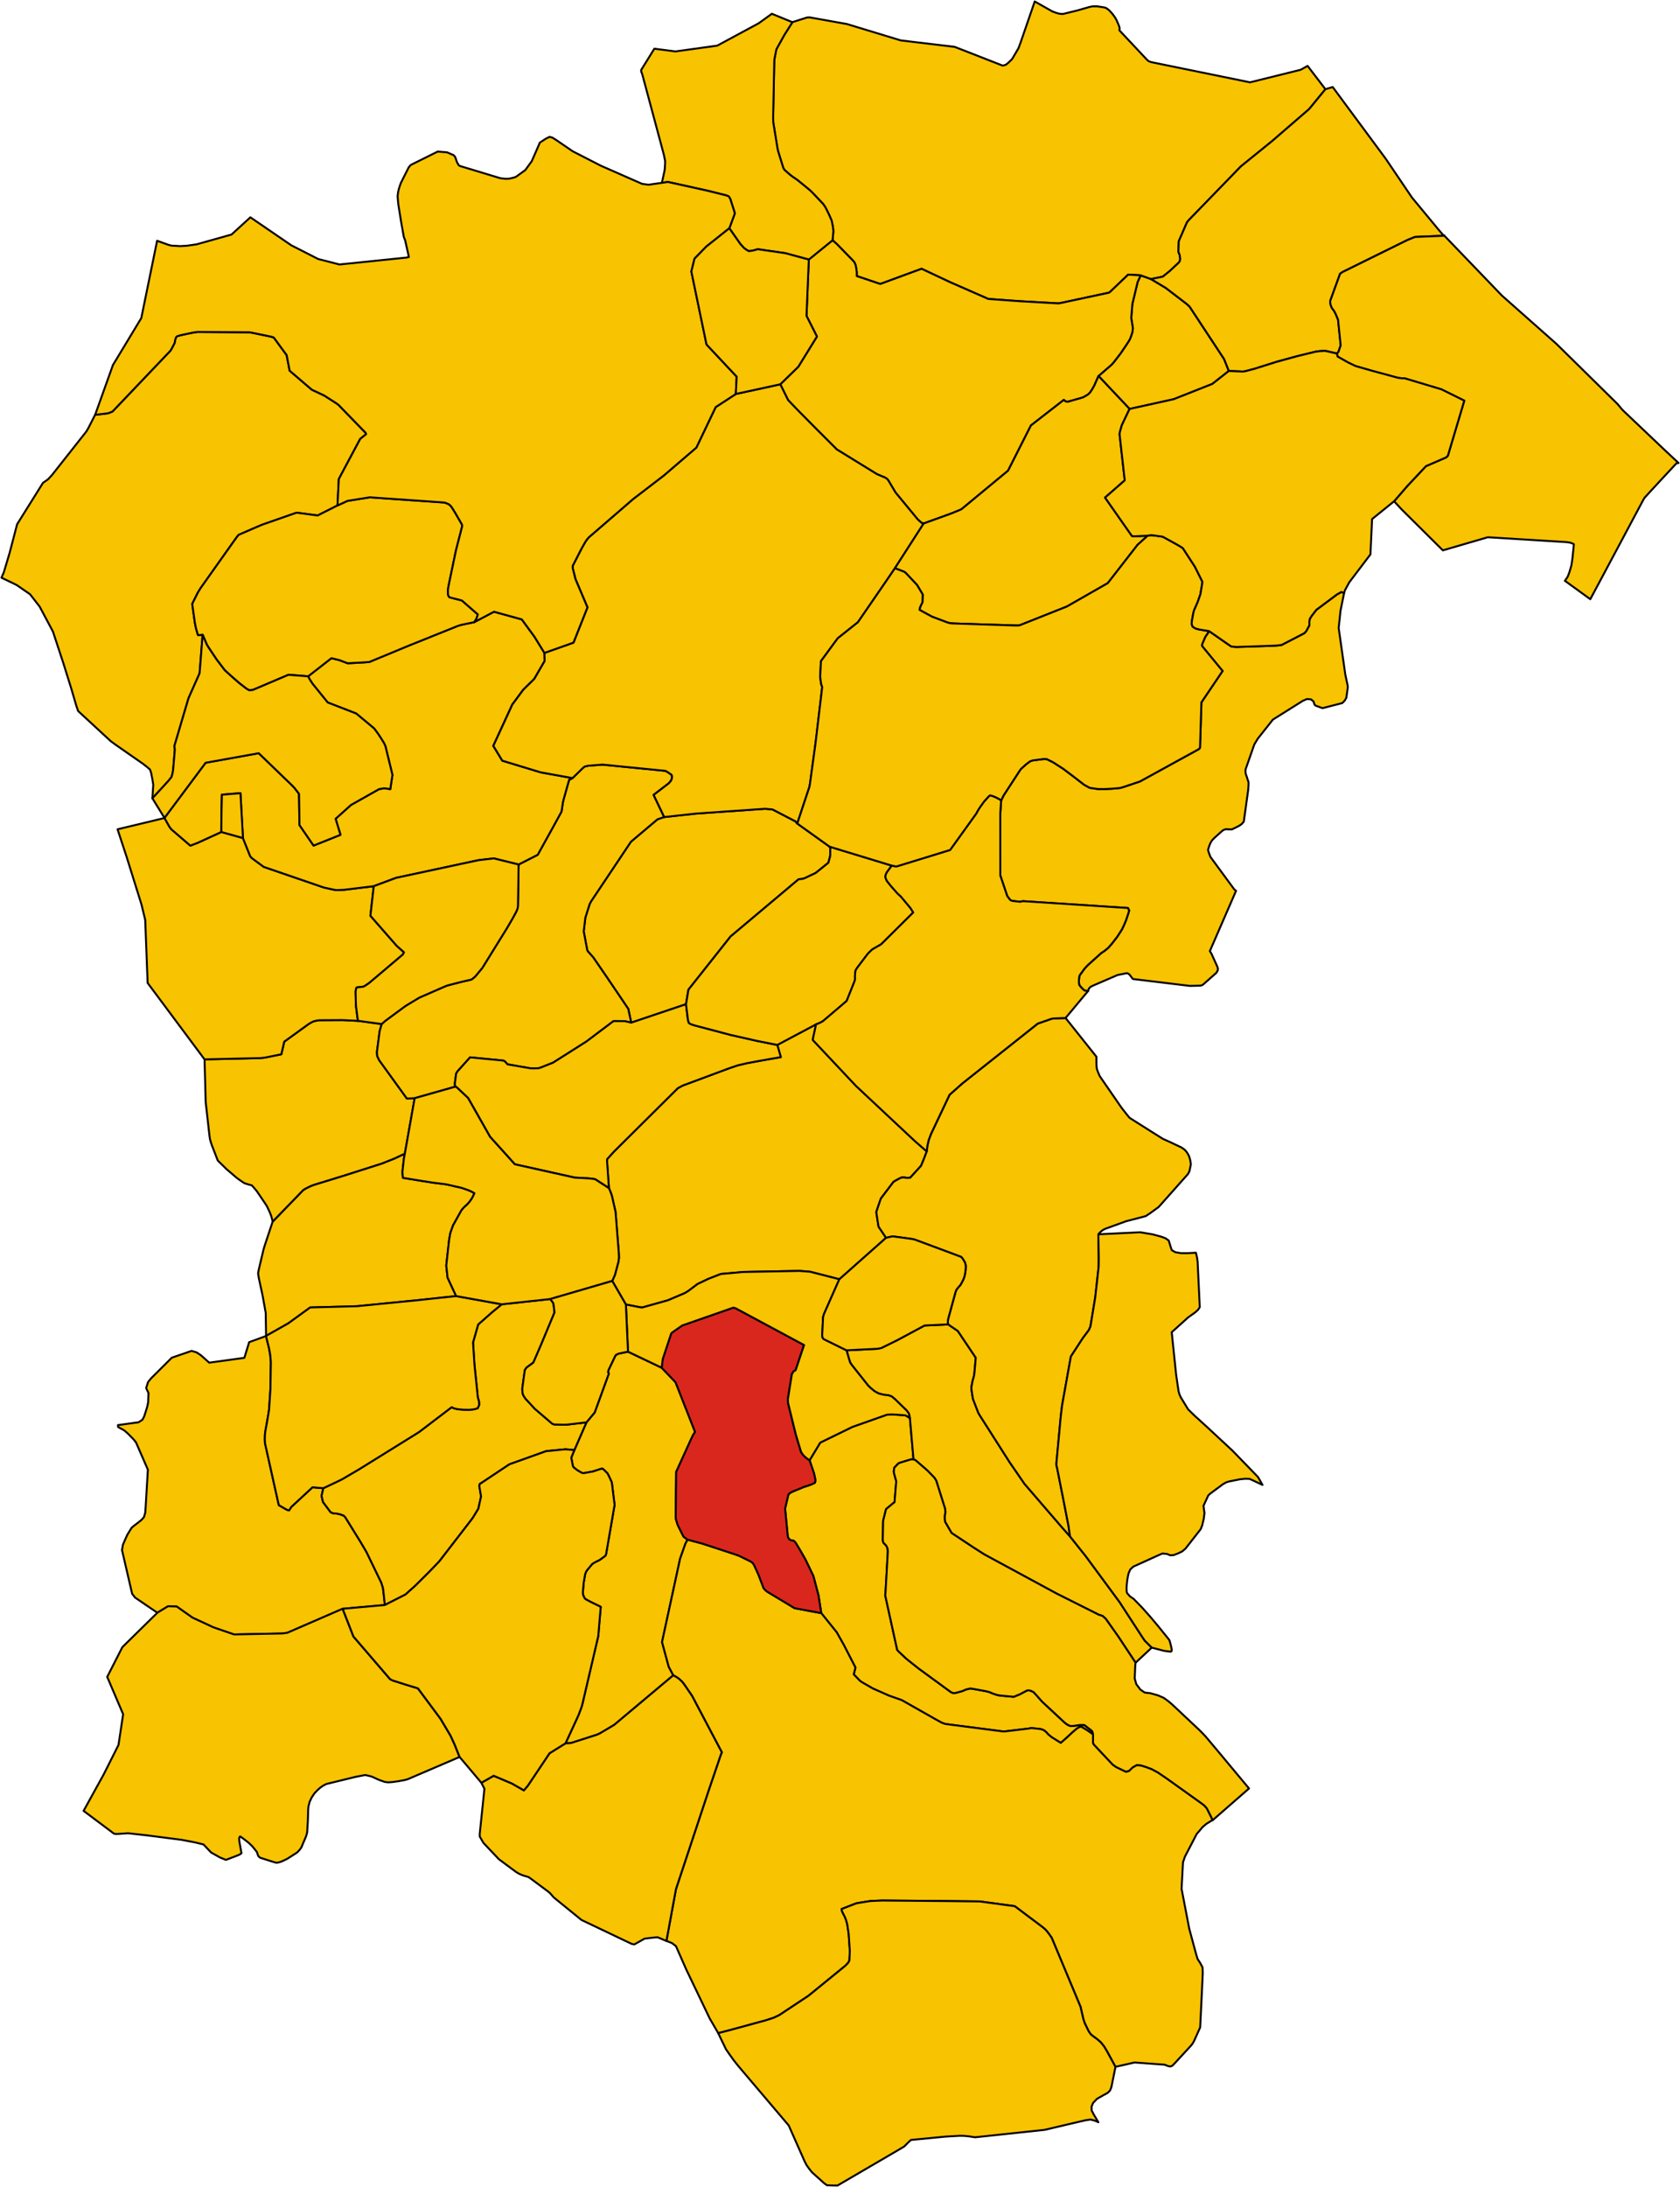
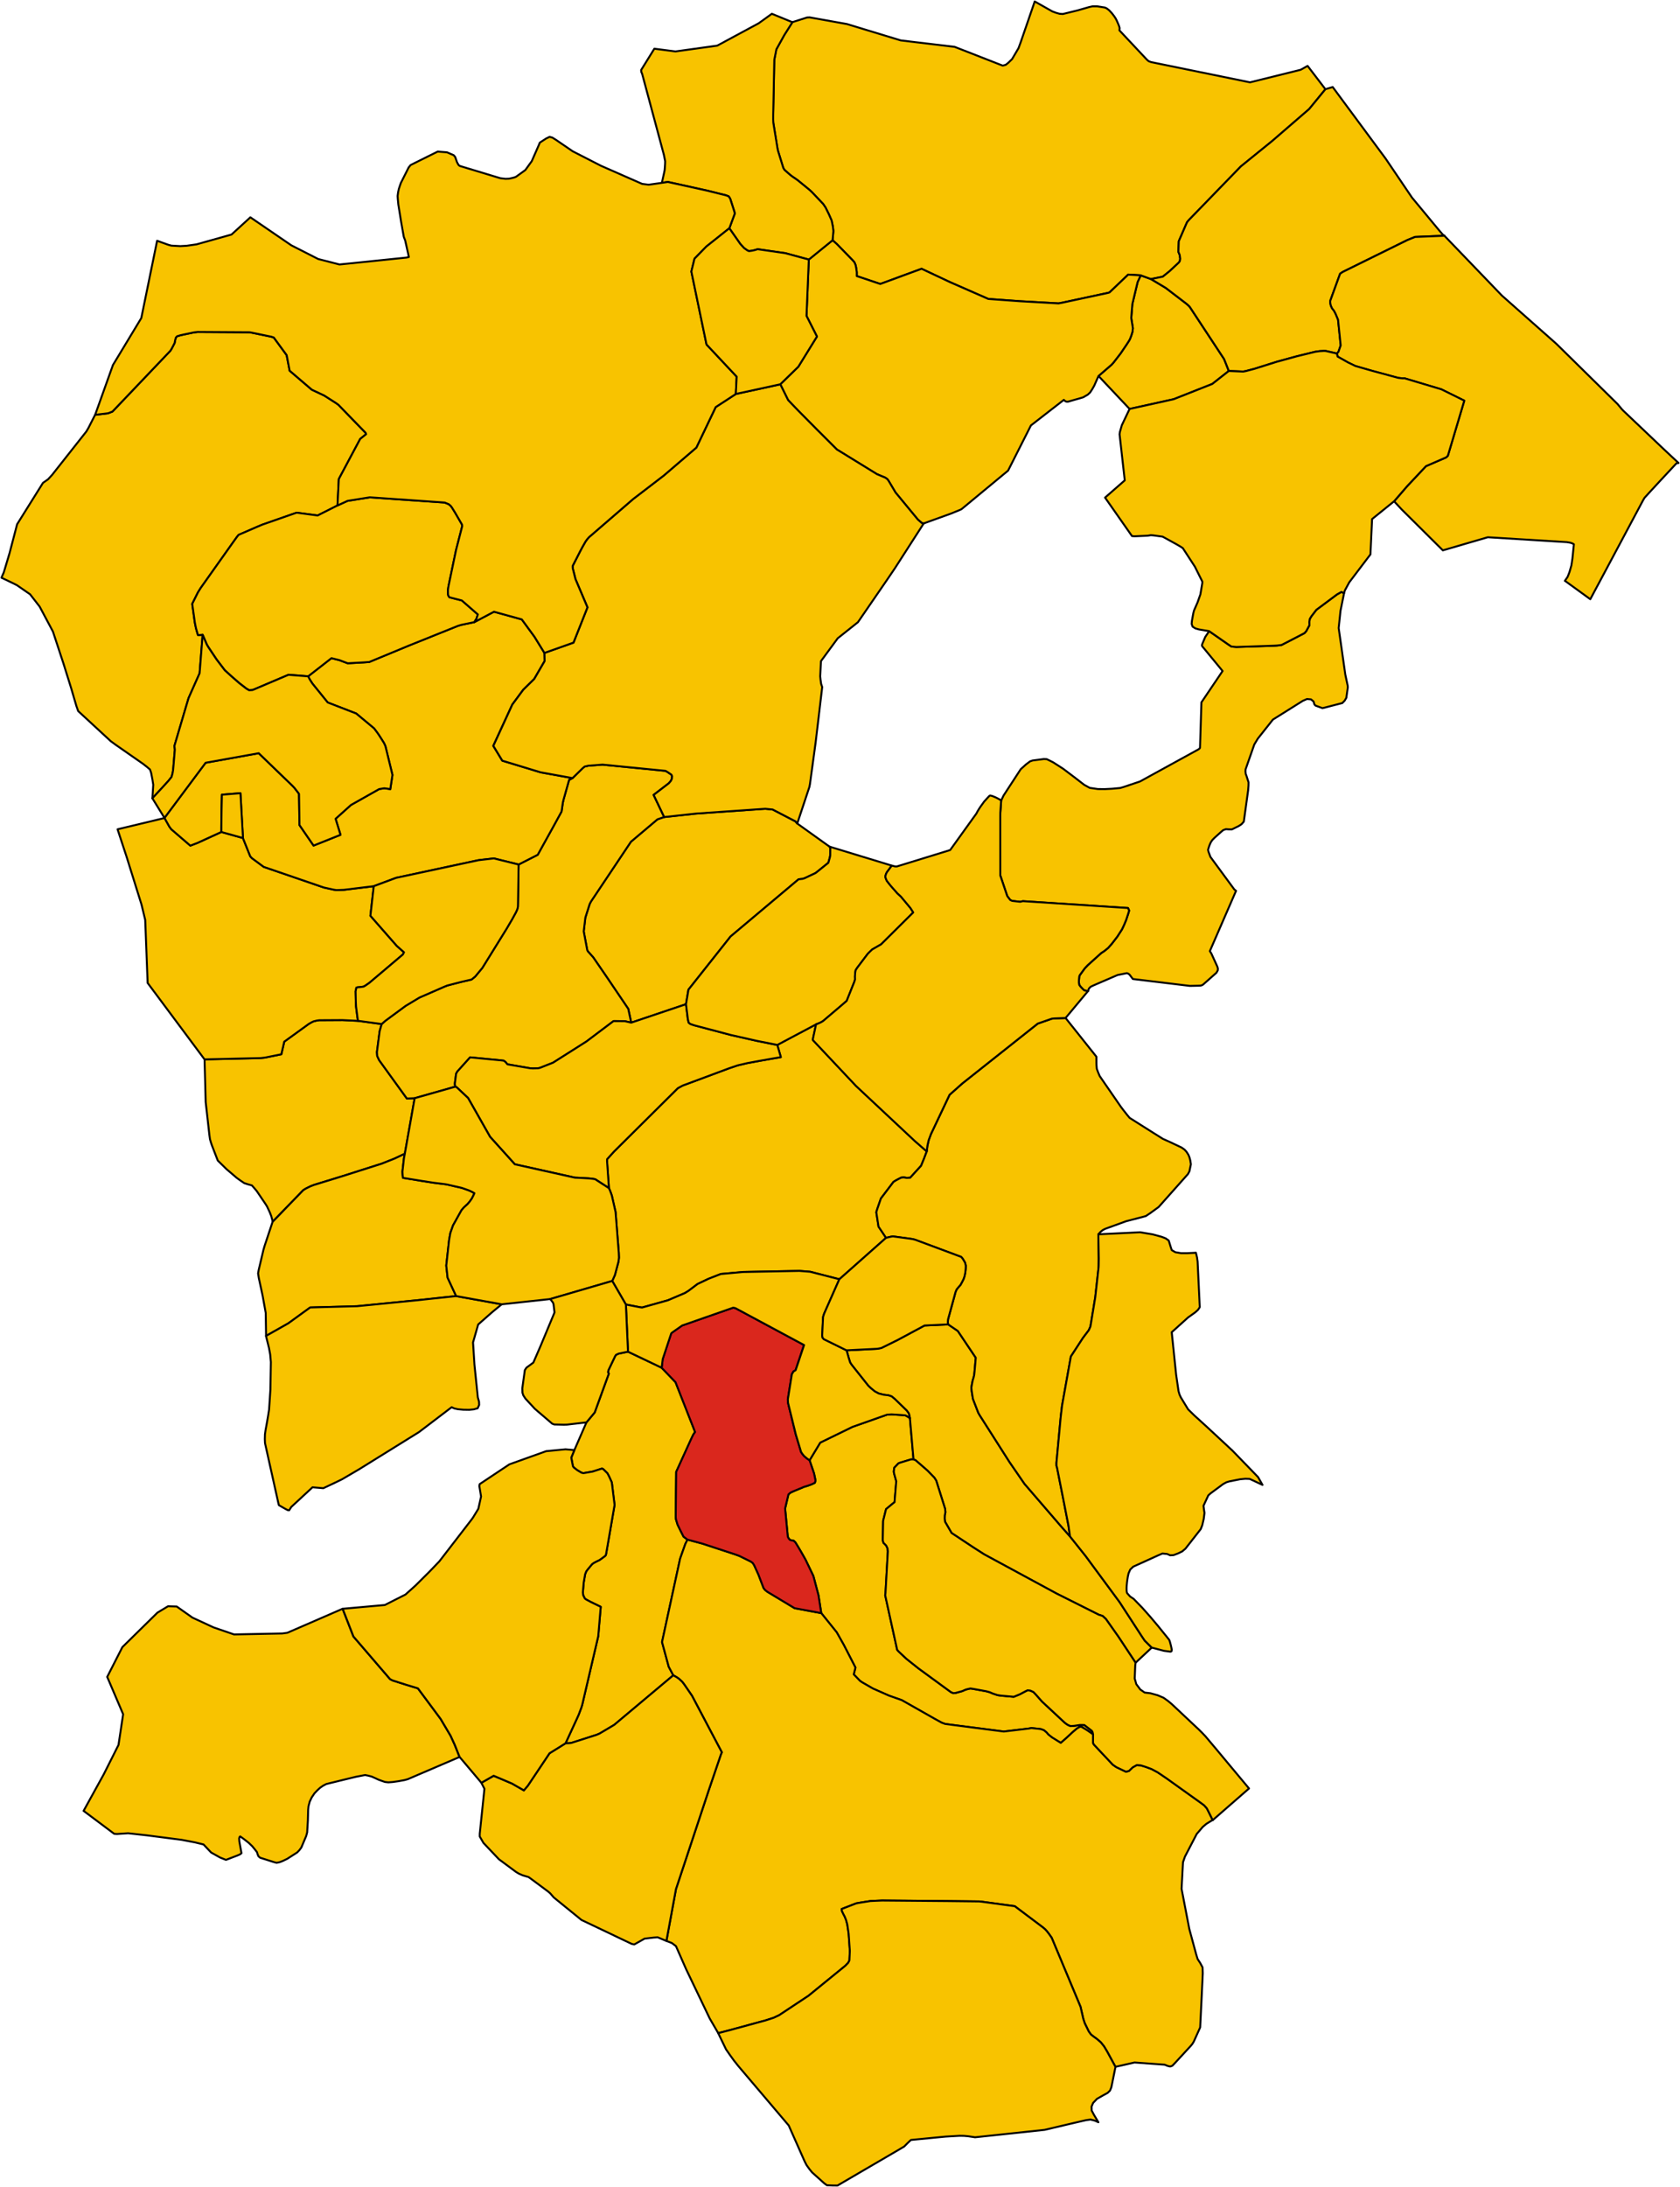
<svg xmlns="http://www.w3.org/2000/svg" height="2254.277" id="svg55842" version="1.1" width="1733.029">
  <g id="ABBATEGGIO" style="stroke-width:0.5;stroke-miterlimit:4;stroke-dasharray:none;stroke:#000000;stroke-opacity:1;stroke-linejoin:round;fill:#f8c300;fill-opacity:1" transform="matrix(12,0,0,12,-3119.32,-2150.982)">
    <path d="m 353.908,328.233 -0.014,-0.065 -0.029,-0.134 -0.063,-0.109 -0.585,-0.452 -0.061,-0.047 -0.378,-0.003 -0.297,0.045 -0.201,0.029 -0.297,0.022 -0.176,-0.068 -0.101,-0.056 -0.122,-0.083 -0.126,-0.099 -1.932,-1.799 -0.531,-0.6 -0.209,-0.22 -0.269,-0.125 -0.243,-0.025 -0.216,0.105 -0.44,0.235 -0.529,0.217 -1.132,-0.103 -0.268,-0.043 -0.405,-0.135 -0.258,-0.112 -0.304,-0.083 -1.116,-0.203 -0.243,-0.036 -0.196,0.044 -0.207,0.054 -0.268,0.118 -0.034,0.015 -0.583,0.157 -0.179,0.016 -0.208,-0.091 -2.784,-2.034 -1.03,-0.819 -0.122,-0.113 -0.555,-0.52 -0.127,-0.142 -1.031,-4.692 0.026,-0.197 0.202,-3.571 -0.028,-0.261 -0.052,-0.109 -0.061,-0.127 -0.13,-0.135 -0.108,-0.103 -0.057,-0.22 0.031,-1.668 0.252,-1.006 0.555,-0.461 0.174,-0.135 0.147,-1.797 -0.182,-0.657 -0.03,-0.165 0.039,-0.338 0.36,-0.376 0.135,-0.055 0.944,-0.288 0.217,0.002 -0.309,-3.55 -0.287,-0.182 -0.108,-0.052 -0.007,-0.004 -0.257,-0.022 -0.007,-5.8e-4 -0.915,-0.06 -0.389,0.025 -2.967,1.046 -2.777,1.354 -0.914,1.516 0.388,1.139 0.125,0.604 -0.058,0.194 -0.288,0.137 -0.299,0.108 -0.324,0.097 -0.924,0.383 -0.263,0.122 -0.173,0.151 -0.286,1.208 0.232,2.43 0.073,0.139 0.101,0.124 0.168,0.053 0.165,0.026 0.152,0.149 0.229,0.377 0.244,0.41 0.284,0.499 0.117,0.209 0.666,1.386 0.441,1.665 0.236,1.524 1.325,1.647 0.608,1.079 1.004,1.949 -0.147,0.586 0.538,0.557 0.183,0.126 0.794,0.457 0.136,0.078 1.381,0.61 1.096,0.386 2.862,1.623 0.571,0.313 0.305,0.111 5.034,0.649 2.124,-0.253 0.249,-0.046 0.607,0.065 0.214,0.027 0.254,0.094 0.223,0.187 0.159,0.185 0.313,0.246 0.755,0.47 0.469,-0.409 0.538,-0.5 0.37,-0.315 0.079,-0.049 0.054,-0.033 0.126,-0.068 0.065,-0.009 0.066,3e-4 0.184,0.104 0.205,0.125 0.198,0.128 0.422,0.294 z" id="path4" style="stroke-width:0.167;stroke-miterlimit:4;stroke-dasharray:none" />
  </g>
  <g id="ALANNO" style="stroke-width:0.5;stroke-miterlimit:4;stroke-dasharray:none;stroke:#000000;stroke-opacity:1;stroke-linejoin:round;fill:#f8c300;fill-opacity:1" transform="matrix(12,0,0,12,-3119.32,-2150.982)">
    <path d="m 312.286,281.307 0.096,0.213 0.085,0.225 0.074,0.214 0.317,1.394 0.276,3.504 0.016,0.42 -0.039,0.336 -0.307,1.152 -0.229,0.515 1.172,2.024 1.207,0.235 0.185,0.025 2.226,-0.624 0.295,-0.126 1.152,-0.49 0.302,-0.183 0.793,-0.598 0.956,-0.453 1.042,-0.406 1.909,-0.173 4.852,-0.094 0.923,0.074 2.509,0.644 4.019,-3.562 -0.651,-0.967 -0.192,-1.235 0.079,-0.262 0.318,-0.918 1.078,-1.42 0.167,-0.108 0.21,-0.115 0.283,-0.145 0.109,-0.013 0.102,-0.012 0.008,10e-4 0.258,0.044 0.02,-0.001 0.284,-0.016 0.936,-1.025 0.254,-0.62 0.232,-0.611 -1.021,-0.892 -5.054,-4.73 -3.682,-3.912 -0.036,-0.05 0.034,-0.194 0.247,-1.141 -3.341,1.774 0.305,1.05 -1.627,0.284 -1.256,0.231 -0.835,0.196 -0.741,0.252 -3.977,1.479 -0.409,0.22 -0.067,0.064 -5.415,5.371 -0.607,0.669 -0.005,0.157 0.161,2.327 z" id="path13" style="stroke-width:0.167;stroke-miterlimit:4;stroke-dasharray:none" />
  </g>
  <g id="BOLOGNANO" style="stroke-width:0.5;stroke-miterlimit:4;stroke-dasharray:none;stroke:#000000;stroke-opacity:1;stroke-linejoin:round;fill:#f8c300;fill-opacity:1" transform="matrix(12,0,0,12,-3119.32,-2150.982)">
    <path d="m 319.043,311.499 -0.335,-0.251 -0.234,-0.46 -0.278,-0.566 -0.141,-0.463 -0.02,-0.184 3.9e-4,-0.226 0.038,-3.663 1.228,-2.696 0.125,-0.27 0.125,-0.256 0.148,-0.206 -1.681,-4.279 -1.196,-1.245 -2.894,-1.378 -0.816,0.171 -0.219,0.105 -0.075,0.118 -0.567,1.189 -0.041,0.18 0.07,0.122 -1.215,3.338 -0.709,0.85 -1.038,2.381 -0.263,0.642 0.011,0.075 0.126,0.665 0.07,0.105 0.301,0.236 0.364,0.218 0.169,0.041 0.795,-0.137 0.757,-0.244 0.071,-0.008 0.095,0.059 0.344,0.339 0.113,0.212 0.026,0.05 0.232,0.506 0.03,0.194 0.216,1.759 -0.718,4.151 -0.027,0.12 -0.01,0.043 -0.07,0.075 -0.149,0.111 -0.138,0.103 -0.191,0.134 -0.226,0.107 -0.241,0.126 -0.16,0.112 -0.376,0.451 -0.13,0.174 -0.097,0.249 -0.12,0.697 -0.075,0.864 0.031,0.243 0.137,0.274 0.126,0.093 0.395,0.211 0.849,0.413 -0.215,2.524 -1.371,5.87 -0.072,0.241 -0.238,0.631 -0.125,0.278 -1.004,2.179 0.299,-0.011 0.187,-0.019 2.189,-0.7 0.24,-0.101 1.266,-0.75 5.081,-4.261 -0.391,-0.734 -0.575,-2.119 1.555,-7.169 0.446,-1.256 0.188,-0.378 z" id="path81" style="stroke-width:0.167;stroke-miterlimit:4;stroke-dasharray:none" />
  </g>
  <g id="BRITTOLI" style="stroke-width:0.5;stroke-miterlimit:4;stroke-dasharray:none;stroke:#000000;stroke-opacity:1;stroke-linejoin:round;fill:#f8c300;fill-opacity:1" transform="matrix(12,0,0,12,-3119.32,-2150.982)">
    <path d="m 294.743,278.357 0.846,-4.775 -0.669,0.028 -2.385,-3.299 -0.166,-0.359 -0.022,-0.329 0.234,-1.796 0.175,-0.615 -2.039,-0.277 -1.331,-0.066 -1.999,0.012 -0.218,0.032 -0.278,0.068 -0.185,0.091 -0.227,0.132 -2.1,1.519 -0.25,1.084 -1.405,0.283 -0.364,0.042 -4.833,0.112 0.098,3.676 0.318,2.827 0.051,0.361 0.083,0.288 0.078,0.228 0.508,1.315 0.754,0.74 0.889,0.758 0.318,0.228 0.314,0.211 0.323,0.106 0.337,0.093 0.2,0.226 0.214,0.256 0.748,1.103 0.135,0.214 0.239,0.51 0.126,0.324 0.117,0.435 -0.003,0.061 2.64,-2.724 0.216,-0.134 0.409,-0.201 0.277,-0.108 2.534,-0.779 3.321,-1.058 1.056,-0.419 0.916,-0.427 z" id="path90" style="stroke-width:0.167;stroke-miterlimit:4;stroke-dasharray:none" />
  </g>
  <g id="BUSSI_SUL_TIRINO" style="stroke-width:0.5;stroke-miterlimit:4;stroke-dasharray:none;stroke:#000000;stroke-opacity:1;stroke-linejoin:round;fill:#f8c300;fill-opacity:1" transform="matrix(12,0,0,12,-3119.32,-2150.982)">
-     <path d="m 293.026,317.116 -0.082,-0.802 -0.076,-0.648 -0.149,-0.476 -1.266,-2.616 -0.095,-0.163 -0.424,-0.719 -1.302,-2.104 -0.134,-0.144 -0.287,-0.111 -0.315,-0.068 -0.319,-0.027 -0.216,-0.098 -0.651,-0.872 -0.121,-0.525 0.148,-0.658 -0.933,-0.079 -1.827,1.692 -0.179,0.285 -0.114,-0.012 -0.194,-0.099 -0.385,-0.221 -0.191,-0.111 -0.037,-0.14 -1.069,-4.797 -0.087,-0.394 -0.015,-0.347 0.012,-0.413 0.052,-0.362 0.109,-0.596 0.106,-0.612 0.088,-0.556 0.113,-1.711 0.039,-2.362 -0.059,-0.659 -0.1,-0.543 -0.259,-1.037 -1.445,0.526 -0.414,1.347 -3.022,0.415 -0.719,-0.643 -0.364,-0.239 -0.43,-0.13 -1.703,0.586 -1.783,1.774 -0.253,0.312 -0.168,0.515 0.096,0.21 0.106,0.221 -0.028,0.796 -0.094,0.432 -0.243,0.767 -0.157,0.303 -0.333,0.216 -1.771,0.243 0.016,0.166 0.504,0.276 0.133,0.106 0.246,0.225 0.456,0.467 0.196,0.244 1.022,2.344 -0.194,3.242 -0.033,0.453 -0.109,0.377 -0.179,0.204 -0.032,0.037 -0.3,0.241 -0.364,0.277 -0.183,0.153 -0.374,0.608 -0.211,0.47 -0.166,0.385 -0.063,0.365 -0.016,0.095 0.87,3.752 0.251,0.326 1.921,1.307 0.913,-0.551 0.75,0.021 1.348,0.953 1.811,0.839 1.767,0.606 4.158,-0.083 0.43,-0.061 4.744,-2.06 3.626,-0.324 z" id="path99" style="stroke-width:0.167;stroke-miterlimit:4;stroke-dasharray:none" />
-   </g>
+     </g>
  <g id="CAPPELLE_SUL_TAVO" style="stroke-width:0.5;stroke-miterlimit:4;stroke-dasharray:none;stroke:#000000;stroke-opacity:1;stroke-linejoin:round;fill:#f8c300;fill-opacity:1" transform="matrix(12,0,0,12,-3119.32,-2150.982)">
    <path d="m 365.575,211.115 -0.306,-0.774 -0.103,-0.253 -2.958,-4.492 -0.134,-0.132 -0.156,-0.133 -1.764,-1.348 -1.27,-0.761 -0.882,-0.32 -0.266,0.584 -0.449,1.875 -0.095,1.202 0.139,0.882 -0.033,0.299 -0.101,0.327 -0.122,0.317 -0.084,0.147 -0.191,0.297 -0.526,0.776 -0.601,0.777 -0.17,0.19 -1.126,0.973 2.668,2.828 3.79,-0.836 3.32,-1.311 1.419,-1.114 z" id="path144" style="stroke-width:0.167;stroke-miterlimit:4;stroke-dasharray:none" />
  </g>
  <g id="CARAMANICO_TERME" style="stroke-width:0.5;stroke-miterlimit:4;stroke-dasharray:none;stroke:#000000;stroke-opacity:1;stroke-linejoin:round;fill:#f8c300;fill-opacity:1" transform="matrix(12,0,0,12,-3119.32,-2150.982)">
    <path d="m 317.231,345.972 0.469,0.181 0.353,0.268 0.872,1.979 2.03,4.237 0.73,1.255 0.997,-0.258 2.228,-0.607 0.846,-0.23 0.699,-0.227 0.468,-0.22 2.522,-1.668 3.168,-2.579 0.246,-0.256 0.105,-0.203 0.036,-0.824 -0.102,-1.47 -0.12,-0.808 -0.104,-0.379 -0.11,-0.275 -0.132,-0.251 -0.113,-0.24 -0.023,-0.168 1.253,-0.485 0.363,-0.065 0.858,-0.136 1.001,-0.044 5.596,0.047 2.766,0.032 0.186,0.02 2.858,0.389 2.404,1.808 0.201,0.168 0.151,0.165 0.189,0.244 0.23,0.329 2.479,5.929 0.239,1.041 0.122,0.367 0.346,0.71 0.192,0.262 0.223,0.175 0.169,0.121 0.133,0.098 0.321,0.279 0.278,0.348 0.264,0.442 0.716,1.314 0.847,-0.192 0.789,-0.18 2.593,0.188 0.247,0.104 0.228,0.055 0.181,-0.066 0.24,-0.247 1.353,-1.468 0.134,-0.164 0.119,-0.195 0.55,-1.221 0.103,-2.104 0.097,-2.033 0.023,-0.52 -0.016,-0.495 -0.204,-0.381 -0.221,-0.338 -0.125,-0.404 -0.593,-2.191 -0.663,-3.442 0.123,-2.28 0.167,-0.483 1.01,-1.942 0.511,-0.598 0.315,-0.271 0.468,-0.289 0.084,-0.035 -0.286,-0.582 -0.142,-0.281 -0.087,-0.165 -0.224,-0.248 -0.316,-0.234 -2.915,-2.083 -0.762,-0.515 -0.524,-0.281 -0.491,-0.182 -0.44,-0.136 -0.343,-0.024 -0.348,0.194 -0.325,0.312 -0.26,0.063 -0.824,-0.393 -0.302,-0.208 -1.527,-1.625 -0.101,-0.11 -0.073,-0.142 0.004,-0.727 -0.422,-0.294 -0.198,-0.128 -0.205,-0.125 -0.184,-0.104 -0.066,-3e-4 -0.065,0.009 -0.126,0.068 -0.054,0.033 -0.079,0.049 -0.37,0.315 -0.538,0.5 -0.469,0.409 -0.755,-0.47 -0.313,-0.246 -0.159,-0.185 -0.223,-0.187 -0.254,-0.094 -0.214,-0.027 -0.607,-0.065 -0.249,0.046 -2.124,0.253 -5.034,-0.649 -0.305,-0.111 -0.571,-0.313 -2.862,-1.623 -1.096,-0.386 -1.381,-0.61 -0.136,-0.078 -0.794,-0.457 -0.183,-0.126 -0.538,-0.557 0.147,-0.586 -1.004,-1.949 -0.608,-1.079 -1.325,-1.647 -2.29,-0.425 -2.329,-1.402 -0.202,-0.155 -0.134,-0.167 -0.066,-0.17 -0.375,-0.986 -0.371,-0.812 -0.124,-0.195 -0.173,-0.123 -0.984,-0.484 -0.121,-0.044 -0.217,-0.079 -2.846,-0.934 -1.268,-0.34 -0.188,0.378 -0.446,1.256 -1.555,7.169 0.575,2.119 0.391,0.734 0.125,0.069 0.166,0.092 0.202,0.141 0.273,0.252 0.17,0.22 0.675,0.983 2.563,4.855 -0.083,0.201 -1.058,3.108 -2.801,8.45 -0.82,4.447 z" id="path147" style="stroke-width:0.167;stroke-miterlimit:4;stroke-dasharray:none" />
  </g>
  <g id="CARPINETO_DELLA_NORA" style="stroke-width:0.5;stroke-miterlimit:4;stroke-dasharray:none;stroke:#000000;stroke-opacity:1;stroke-linejoin:round;fill:#f8c300;fill-opacity:1" transform="matrix(12,0,0,12,-3119.32,-2150.982)">
    <path d="m 290.716,266.935 -0.039,-0.244 -0.127,-0.983 -0.021,-0.454 -0.018,-0.857 0.071,-0.313 0.092,-0.025 0.247,-0.022 0.279,-0.04 0.16,-0.091 0.334,-0.232 1.125,-0.949 1.758,-1.489 0.094,-0.188 -0.619,-0.55 -2.267,-2.586 0.288,-2.541 -2.565,0.313 -0.64,0.024 -0.269,-0.044 -0.811,-0.179 -5.17,-1.772 -1.005,-0.742 -0.153,-0.163 -0.63,-1.573 -1.86,-0.518 -2.046,0.935 -0.616,0.237 -1.637,-1.41 -0.167,-0.224 -0.415,-0.742 -4.041,0.971 0.774,2.351 1.289,4.127 0.315,1.308 0.208,5.413 4.891,6.565 4.833,-0.112 0.364,-0.042 1.405,-0.283 0.25,-1.084 2.1,-1.519 0.227,-0.132 0.185,-0.091 0.278,-0.068 0.218,-0.032 1.999,-0.012 1.331,0.066 z" id="path155" style="stroke-width:0.167;stroke-miterlimit:4;stroke-dasharray:none" />
  </g>
  <g id="CASTIGLIONE_A_CASAURIA" style="stroke-width:0.5;stroke-miterlimit:4;stroke-dasharray:none;stroke:#000000;stroke-opacity:1;stroke-linejoin:round;fill:#f8c300;fill-opacity:1" transform="matrix(12,0,0,12,-3119.32,-2150.982)">
-     <path d="m 287.737,307.084 -0.148,0.658 0.121,0.525 0.651,0.872 0.216,0.098 0.319,0.027 0.315,0.068 0.287,0.111 0.134,0.144 1.302,2.104 0.424,0.719 0.095,0.163 1.266,2.616 0.149,0.476 0.076,0.648 0.082,0.802 1.773,-0.899 0.871,-0.781 1.22,-1.214 0.824,-0.859 2.77,-3.591 0.109,-0.149 0.472,-0.773 0.233,-1.056 -0.151,-0.901 0.034,-0.163 2.556,-1.699 3.157,-1.13 1.666,-0.161 0.758,0.069 1.038,-2.381 -1.665,0.193 -0.275,0.007 -0.828,-0.019 -0.175,-0.069 -1.489,-1.274 -0.815,-0.882 -0.178,-0.277 -0.074,-0.228 -0.015,-0.363 0.219,-1.576 0.14,-0.212 0.593,-0.437 0.619,-1.427 1.155,-2.768 0.044,-0.114 -0.015,-0.137 -0.068,-0.565 -0.052,-0.143 -0.232,-0.302 -4.172,0.451 -0.721,0.592 -0.194,0.164 -1.11,0.978 -0.441,1.54 0.121,1.9 0.29,2.825 0.105,0.366 0.01,0.277 -0.128,0.288 -0.345,0.095 -0.382,0.037 -0.504,-0.008 -0.461,-0.041 -0.319,-0.07 -0.225,-0.104 -2.806,2.136 -5.151,3.196 -1.464,0.858 -0.408,0.199 -1.203,0.569 z" id="path217" style="stroke-width:0.167;stroke-miterlimit:4;stroke-dasharray:none" />
-   </g>
+     </g>
  <g id="CATIGNANO" style="stroke-width:0.5;stroke-miterlimit:4;stroke-dasharray:none;stroke:#000000;stroke-opacity:1;stroke-linejoin:round;fill:#f8c300;fill-opacity:1" transform="matrix(12,0,0,12,-3119.32,-2150.982)">
    <path d="m 318.911,265.51 0.21,-1.249 3.622,-4.57 5.845,-4.911 0.34,-0.037 0.185,-0.059 0.872,-0.411 0.089,-0.049 1.074,-0.863 0.13,-0.463 0.024,-0.126 0.008,-0.08 0.005,-0.609 -0.055,-0.105 -2.782,-1.99 -0.16,-0.188 -1.959,-1.018 -0.63,-0.063 -0.273,0.018 -5.672,0.394 -2.749,0.299 -0.574,0.196 -2.281,1.924 -3.298,4.931 -0.137,0.205 -0.112,0.214 -0.371,1.169 -0.141,1.183 0.304,1.613 0.06,0.112 0.448,0.498 1.139,1.657 1.879,2.775 0.254,1.187 4.705,-1.584 z" id="path229" style="stroke-width:0.167;stroke-miterlimit:4;stroke-dasharray:none" />
  </g>
  <g id="CEPAGATTI" style="stroke-width:0.5;stroke-miterlimit:4;stroke-dasharray:none;stroke:#000000;stroke-opacity:1;stroke-linejoin:round;fill:#f8c300;fill-opacity:1" transform="matrix(12,0,0,12,-3119.32,-2150.982)">
    <path d="m 353.482,264.376 0.062,-0.202 0.156,-0.163 0.228,-0.11 2.09,-0.901 0.8,-0.16 0.136,0.057 0.101,0.085 0.272,0.362 4.899,0.591 0.769,-0.016 0.143,-0.007 0.132,-0.033 0.11,-0.07 1.131,-1.001 0.119,-0.217 0.006,-0.157 -0.045,-0.153 -0.513,-1.124 -0.131,-0.21 2.251,-5.177 -0.148,-0.12 -2.054,-2.795 -0.165,-0.44 -0.041,-0.171 0.111,-0.35 0.112,-0.266 0.141,-0.217 0.188,-0.191 0.561,-0.505 0.188,-0.159 0.232,-0.084 0.29,0.018 0.239,-0.002 0.388,-0.191 0.21,-0.105 0.224,-0.149 0.191,-0.216 0.373,-2.693 0.032,-0.405 0.004,-0.279 -0.196,-0.608 -0.03,-0.064 -0.007,-0.014 -0.035,-0.24 0.013,-0.189 0.748,-2.136 0.299,-0.498 1.297,-1.637 0.05,-0.033 2.523,-1.581 0.36,-0.157 0.348,0.032 0.217,0.18 0.074,0.252 0.094,0.099 0.6,0.223 1.704,-0.439 0.202,-0.206 0.144,-0.246 0.127,-0.9 -0.012,-0.144 -0.203,-0.951 -0.57,-3.997 0.157,-1.486 0.307,-1.511 -0.23,-0.102 -0.381,0.215 -1.774,1.322 -0.421,0.549 -0.144,0.235 -0.037,0.264 0.007,0.188 0.003,0.082 -0.278,0.515 -0.149,0.167 -1.963,1.016 -0.397,0.051 -0.304,0.017 -3.193,0.107 -0.423,-0.038 -0.303,-0.201 -1.609,-1.12 -0.335,0.49 -0.263,0.617 -0.024,0.109 0.019,0.073 1.755,2.132 -1.819,2.693 -0.121,3.914 -0.106,0.108 -5.054,2.774 -1.366,0.459 -0.335,0.1 -0.704,0.065 -0.622,0.032 -0.59,-0.005 -0.703,-0.103 -0.479,-0.263 -0.837,-0.647 -0.957,-0.722 -0.858,-0.553 -0.245,-0.126 -0.32,-0.155 -0.251,-0.011 -0.965,0.125 -0.048,0.017 -0.173,0.061 -0.352,0.266 -0.443,0.4 -0.169,0.255 -1.313,2.015 -0.131,0.277 -0.072,0.151 -0.071,1.054 -0.004,0.276 0.003,5.111 0.589,1.749 0.065,0.099 0.2,0.257 0.166,0.076 0.691,0.079 0.228,-0.056 9.037,0.59 0.099,0.217 -0.09,0.297 -0.17,0.515 -0.052,0.124 -0.126,0.301 -0.178,0.378 -0.405,0.629 -0.473,0.613 -0.311,0.352 -0.326,0.265 -0.277,0.182 -1.151,1.036 -0.244,0.258 -0.102,0.134 -0.314,0.434 -0.035,0.05 -0.034,0.107 -0.029,0.317 -0.002,0.197 0.034,0.203 0.102,0.139 0.199,0.211 0.137,0.123 0.318,0.048 z" id="path243" style="stroke-width:0.167;stroke-miterlimit:4;stroke-dasharray:none" />
  </g>
  <g id="CITTA__SANT_ANGELO" style="stroke-width:0.5;stroke-miterlimit:4;stroke-dasharray:none;stroke:#000000;stroke-opacity:1;stroke-linejoin:round;fill:#f8c300;fill-opacity:1" transform="matrix(12,0,0,12,-3119.32,-2150.982)">
    <path d="m 358.885,203.222 1.012,-0.204 0.608,-0.49 0.781,-0.732 0.078,-0.115 0.006,-0.037 0.016,-0.096 0.012,-0.069 -0.046,-0.329 -0.111,-0.27 0.033,-0.904 0.644,-1.484 0.077,-0.166 0.142,-0.169 4.475,-4.612 2.693,-2.181 3.18,-2.746 1.397,-1.705 -1.532,-2.004 -0.509,0.285 -0.1,0.051 -4.342,1.076 -8.504,-1.739 -0.205,-0.077 -0.107,-0.086 -0.111,-0.112 -2.298,-2.449 0.016,-0.207 -0.048,-0.164 -0.062,-0.158 -0.133,-0.303 -0.081,-0.164 -0.016,-0.025 -0.108,-0.17 -0.139,-0.184 -0.084,-0.107 -0.218,-0.233 -0.078,-0.066 -0.023,-0.019 -0.142,-0.102 -0.011,-0.008 -0.148,-0.057 -0.654,-0.1 -0.391,0.001 -0.269,0.059 -1.016,0.292 -1.26,0.308 -0.276,-0.017 -0.314,-0.089 -0.31,-0.115 -1.517,-0.857 -0.501,1.46 -0.313,0.907 -0.407,1.179 -0.171,0.464 -0.556,0.945 -0.33,0.319 -0.217,0.171 -0.258,0.067 -4.134,-1.613 -4.628,-0.553 -4.624,-1.405 -3.208,-0.573 -0.223,0.01 -1.266,0.402 -0.694,1.095 -0.685,1.233 -0.176,0.898 -0.095,4.714 -0.002,0.408 0.011,0.28 0.356,2.196 0.05,0.232 0.451,1.458 0.102,0.171 0.297,0.261 0.221,0.19 0.188,0.142 0.246,0.165 0.196,0.14 0.174,0.141 0.633,0.517 0.228,0.187 0.189,0.179 0.959,1.013 0.201,0.298 0.283,0.574 0.239,0.542 0.106,0.515 0.02,0.175 0.024,0.204 -0.006,0.103 -0.063,0.697 0.362,0.319 1.354,1.389 0.164,0.184 0.103,0.246 0.053,0.261 0.047,0.347 9e-5,0.333 2.023,0.679 3.549,-1.305 2.451,1.151 3.283,1.439 2.716,0.196 3.325,0.187 0.181,-0.034 0.134,-0.025 3.956,-0.848 0.111,-0.035 1.605,-1.53 1.072,0.061 0.882,0.32 z" id="path257" style="stroke-width:0.167;stroke-miterlimit:4;stroke-dasharray:none" />
  </g>
  <g id="CIVITAQUANA" style="stroke-width:0.5;stroke-miterlimit:4;stroke-dasharray:none;stroke:#000000;stroke-opacity:1;stroke-linejoin:round;fill:#f8c300;fill-opacity:1" transform="matrix(12,0,0,12,-3119.32,-2150.982)">
    <path d="m 299.077,272.594 -0.039,-0.239 0.114,-0.876 0.026,-0.046 0.076,-0.135 1.1,-1.222 2.649,0.257 0.247,0.029 0.148,0.116 0.163,0.196 1.957,0.339 0.218,0.013 0.443,-0.01 0.168,-0.033 1.135,-0.448 2.874,-1.821 2.328,-1.754 0.962,0.006 0.559,0.129 -0.254,-1.187 -1.879,-2.775 -1.139,-1.657 -0.448,-0.498 -0.06,-0.112 -0.304,-1.613 0.141,-1.183 0.371,-1.169 0.112,-0.214 0.137,-0.205 3.298,-4.931 2.281,-1.924 0.574,-0.196 -0.908,-1.902 1.309,-1.002 0.173,-0.203 0.088,-0.185 0.015,-0.225 -0.055,-0.121 -0.307,-0.211 -0.202,-0.119 -5.415,-0.535 -1.223,0.093 -0.314,0.073 -0.167,0.137 -0.874,0.854 -0.291,0.159 -0.469,1.664 -0.029,0.121 -0.035,0.145 -0.115,0.783 -0.72,1.316 -1.329,2.4 -1.643,0.836 -0.051,3.336 -0.007,0.29 -0.061,0.238 -0.115,0.249 -0.311,0.569 -0.172,0.293 -0.315,0.537 -2.089,3.372 -0.611,0.737 -0.31,0.256 -0.934,0.216 -1.155,0.299 -0.231,0.092 -2.159,0.941 -1.193,0.716 -1.736,1.278 -0.148,0.129 -0.025,0.022 -0.145,0.131 -0.175,0.615 -0.234,1.796 0.022,0.329 0.166,0.359 2.385,3.299 0.669,-0.028 3.488,-0.988 z" id="path266" style="stroke-width:0.167;stroke-miterlimit:4;stroke-dasharray:none" />
  </g>
  <g id="CIVITELLA_CASANOVA" style="stroke-width:0.5;stroke-miterlimit:4;stroke-dasharray:none;stroke:#000000;stroke-opacity:1;stroke-linejoin:round;fill:#f8c300;fill-opacity:1" transform="matrix(12,0,0,12,-3119.32,-2150.982)">
    <path d="m 304.523,253.51 1.643,-0.836 1.329,-2.4 0.72,-1.316 0.115,-0.783 0.035,-0.145 0.029,-0.121 0.469,-1.664 0.291,-0.159 -2.741,-0.496 -3.295,-1.001 -0.772,-1.272 1.634,-3.549 0.936,-1.266 0.948,-0.932 0.89,-1.532 -0.003,-0.151 -0.01,-0.555 -0.849,-1.381 -0.428,-0.585 -0.667,-0.912 -2.392,-0.661 -1.693,0.897 -0.719,0.149 -0.414,0.087 -0.253,0.075 -4.25,1.707 -3.391,1.404 -0.483,0.035 -0.433,0.024 -0.938,0.052 -0.716,-0.27 -0.683,-0.17 -2.006,1.562 0.154,0.288 0.22,0.337 0.131,0.163 1.18,1.458 2.451,0.949 1.535,1.276 0.295,0.395 0.126,0.184 0.022,0.032 0.012,0.019 0.093,0.145 0.105,0.164 0.201,0.32 0.122,0.267 0.605,2.473 -0.188,1.231 -0.119,-0.034 -0.401,-0.052 -0.435,0.07 -2.423,1.365 -1.323,1.187 0.423,1.377 -2.314,0.924 -1.136,-1.652 -0.075,-0.11 -0.04,-2.677 -0.055,-0.08 -0.339,-0.437 -0.167,-0.178 -2.902,-2.801 -4.567,0.821 -3.537,4.738 0.005,0.006 0.415,0.742 0.167,0.224 1.637,1.41 0.616,-0.237 2.046,-0.935 0.002,-0.552 0.017,-1.341 0.029,-1.311 1.595,-0.129 0.217,3.851 0.63,1.573 0.153,0.163 1.005,0.742 5.17,1.772 0.811,0.179 0.269,0.044 0.64,-0.024 2.565,-0.313 1.916,-0.714 7.083,-1.518 0.243,-0.029 1.083,-0.125 2.125,0.526 z" id="path272" style="stroke-width:0.167;stroke-miterlimit:4;stroke-dasharray:none" />
  </g>
  <g id="COLLECORVINO" style="stroke-width:0.5;stroke-miterlimit:4;stroke-dasharray:none;stroke:#000000;stroke-opacity:1;stroke-linejoin:round;fill:#f8c300;fill-opacity:1" transform="matrix(12,0,0,12,-3119.32,-2150.982)">
    <path d="m 329.471,201.545 -0.199,4.837 0.899,1.774 -1.6,2.591 -1.552,1.513 0.67,1.356 0.888,0.925 1.599,1.615 1.703,1.701 3.455,2.125 0.709,0.296 0.169,0.119 0.108,0.141 0.599,1.009 1.922,2.328 0.108,0.094 0.249,0.217 0.149,0.025 2.334,-0.842 0.831,-0.339 0.103,-0.058 3.987,-3.298 1.964,-3.881 2.829,-2.197 0.061,0.061 0.069,0.052 0.083,0.039 0.14,0.005 1.05,-0.297 0.257,-0.078 0.395,-0.227 0.206,-0.192 0.201,-0.314 0.158,-0.282 0.36,-0.817 1.126,-0.973 0.17,-0.19 0.601,-0.777 0.526,-0.776 0.191,-0.297 0.084,-0.147 0.122,-0.317 0.101,-0.327 0.033,-0.299 -0.139,-0.882 0.095,-1.202 0.449,-1.875 0.266,-0.584 -1.072,-0.061 -1.605,1.53 -0.111,0.035 -3.956,0.848 -0.134,0.025 -0.181,0.034 -3.325,-0.187 -2.716,-0.196 -3.283,-1.439 -2.451,-1.151 -3.549,1.305 -2.023,-0.679 -9e-5,-0.333 -0.047,-0.347 -0.053,-0.261 -0.103,-0.246 -0.164,-0.184 -1.354,-1.389 -0.362,-0.319 -2.042,1.658 z" id="path290" style="stroke-width:0.167;stroke-miterlimit:4;stroke-dasharray:none" />
  </g>
  <g id="CORVARA" style="stroke-width:0.5;stroke-miterlimit:4;stroke-dasharray:none;stroke:#000000;stroke-opacity:1;stroke-linejoin:round;fill:#f8c300;fill-opacity:1" transform="matrix(12,0,0,12,-3119.32,-2150.982)">
    <path d="m 299.155,290.579 -0.735,-1.585 -0.114,-1.036 0.243,-2.189 0.107,-0.601 0.231,-0.655 0.615,-1.105 0.112,-0.201 0.204,-0.239 0.329,-0.302 0.19,-0.226 0.146,-0.212 0.033,-0.048 0.122,-0.242 0.09,-0.197 -0.183,-0.102 -0.153,-0.074 -0.106,-0.052 -0.345,-0.124 -0.291,-0.101 -1.269,-0.292 -0.179,-0.03 -0.988,-0.123 -0.993,-0.154 -1.633,-0.266 -0.026,-0.129 -0.013,-0.196 -0.01,-0.216 0.131,-1.155 0.073,-0.37 -0.916,0.427 -1.056,0.419 -3.321,1.058 -2.534,0.779 -0.277,0.108 -0.409,0.201 -0.216,0.134 -2.64,2.724 -0.694,2.088 -0.089,0.307 -0.409,1.729 -0.053,0.298 0.062,0.401 0.321,1.482 0.274,1.51 0.031,1.981 1.911,-1.079 1.88,-1.363 4.038,-0.11 5.085,-0.504 3.425,-0.365 z" id="path323" style="stroke-width:0.167;stroke-miterlimit:4;stroke-dasharray:none" />
  </g>
  <g id="CUGNOLI" style="stroke-width:0.5;stroke-miterlimit:4;stroke-dasharray:none;stroke:#000000;stroke-opacity:1;stroke-linejoin:round;fill:#f8c300;fill-opacity:1" transform="matrix(12,0,0,12,-3119.32,-2150.982)">
    <path d="m 326.757,269.008 -1.795,-0.36 -2.2,-0.498 -3.143,-0.83 -0.34,-0.118 -0.138,-0.111 -0.07,-0.297 -0.159,-1.285 -4.705,1.584 -0.559,-0.129 -0.962,-0.006 -2.328,1.754 -2.874,1.821 -1.135,0.448 -0.168,0.033 -0.443,0.01 -0.218,-0.013 -1.957,-0.339 -0.163,-0.196 -0.148,-0.116 -0.247,-0.029 -2.649,-0.257 -1.1,1.222 -0.076,0.135 -0.026,0.046 -0.114,0.876 0.039,0.239 0.086,0.025 0.079,0.064 0.938,0.883 1.888,3.33 2.129,2.362 5.166,1.149 0.468,0.02 0.758,0.044 0.355,0.042 0.161,0.029 1.181,0.764 -0.161,-2.327 0.005,-0.157 0.607,-0.669 5.415,-5.371 0.067,-0.064 0.409,-0.22 3.977,-1.479 0.741,-0.252 0.835,-0.196 1.256,-0.231 1.627,-0.284 -0.305,-1.05 z" id="path332" style="stroke-width:0.167;stroke-miterlimit:4;stroke-dasharray:none" />
  </g>
  <g id="ELICE" style="stroke-width:0.5;stroke-miterlimit:4;stroke-dasharray:none;stroke:#000000;stroke-opacity:1;stroke-linejoin:round;fill:#f8c300;fill-opacity:1" transform="matrix(12,0,0,12,-3119.32,-2150.982)">
    <path d="m 328.059,181.156 -1.764,-0.724 -1.132,0.816 -3.562,1.92 -3.593,0.499 -1.815,-0.235 -1.133,1.827 0.009,0.162 0.074,0.167 1.865,6.939 0.115,0.566 -0.004,0.207 -0.015,0.237 -0.023,0.308 -0.052,0.255 -0.188,0.851 0.517,-0.074 3.41,0.753 1.59,0.396 0.227,0.089 0.128,0.196 0.354,1.103 0.041,0.174 -0.469,1.267 0.945,1.351 0.168,0.184 0.163,0.174 0.282,0.198 0.134,0.058 0.254,-0.035 0.268,-0.059 0.22,-0.071 2.362,0.338 2.037,0.552 2.042,-1.658 0.063,-0.697 0.006,-0.103 -0.024,-0.204 -0.02,-0.175 -0.106,-0.515 -0.239,-0.542 -0.283,-0.574 -0.201,-0.298 -0.959,-1.013 -0.189,-0.179 -0.228,-0.187 -0.633,-0.517 -0.174,-0.141 -0.196,-0.14 -0.246,-0.165 -0.188,-0.142 -0.221,-0.19 -0.297,-0.261 -0.102,-0.171 -0.451,-1.458 -0.05,-0.232 -0.356,-2.196 -0.011,-0.28 0.002,-0.408 0.095,-4.714 0.176,-0.898 0.685,-1.233 0.694,-1.095 z" id="path341" style="stroke-width:0.167;stroke-miterlimit:4;stroke-dasharray:none" />
  </g>
  <g id="FARINDOLA" style="stroke-width:0.5;stroke-miterlimit:4;stroke-dasharray:none;stroke:#000000;stroke-opacity:1;stroke-linejoin:round;fill:#f8c300;fill-opacity:1" transform="matrix(12,0,0,12,-3119.32,-2150.982)">
    <path d="m 277.362,233.778 -0.347,0.029 -0.061,-0.013 -0.158,-0.553 -0.03,-0.133 -0.077,-0.382 -0.223,-1.601 0.481,-0.967 0.053,-0.088 0.059,-0.095 0.147,-0.233 2.747,-3.872 0.348,-0.485 0.151,-0.188 1.642,-0.711 0.199,-0.083 0.207,-0.087 2.941,-1.025 1.806,0.24 1.708,-0.86 0.112,-2.269 1.84,-3.449 0.508,-0.407 -0.047,-0.121 -2.321,-2.39 -0.012,-0.011 -0.181,-0.133 -0.007,-0.005 -1.039,-0.664 -1.059,-0.496 -1.907,-1.632 -0.258,-1.34 -1.107,-1.511 -0.209,-0.069 -0.008,-0.002 -1.575,-0.326 -0.273,-0.052 -0.008,-0.001 -4.471,-0.028 -0.329,0.039 -0.869,0.182 -0.286,0.064 -0.286,0.086 -0.105,0.114 -0.058,0.203 -0.047,0.255 -0.251,0.484 -0.112,0.183 -4.793,5.03 -0.194,0.2 -0.38,0.146 -1.107,0.132 -0.572,1.124 -0.175,0.3 -2.735,3.464 -0.215,0.273 -0.346,0.375 -0.436,0.307 -2.223,3.554 -0.652,2.487 -0.416,1.392 -0.083,0.268 -0.196,0.446 1.023,0.487 0.31,0.157 1.129,0.78 0.825,1.062 1.141,2.144 0.895,2.716 0.664,2.123 0.452,1.541 0.157,0.446 2.801,2.587 0.383,0.281 2.386,1.661 0.329,0.257 0.275,0.232 0.097,0.285 0.112,0.58 0.071,0.446 -0.074,1.164 0.805,-0.865 0.582,-0.639 0.106,-0.132 0.155,-0.195 0.085,-0.305 0.05,-0.298 0.025,-0.283 0.123,-1.456 -0.036,-0.323 1.214,-4.103 0.951,-2.138 0.211,-2.689 0.048,-0.614 z" id="path359" style="stroke-width:0.167;stroke-miterlimit:4;stroke-dasharray:none" />
  </g>
  <g id="LETTOMANOPPELLO" style="stroke-width:0.5;stroke-miterlimit:4;stroke-dasharray:none;stroke:#000000;stroke-opacity:1;stroke-linejoin:round;fill:#f8c300;fill-opacity:1" transform="matrix(12,0,0,12,-3119.32,-2150.982)">
    <path d="m 351.925,311.225 -0.766,-0.866 -3.146,-3.651 -1.299,-1.889 -2.559,-4.016 -0.113,-0.197 -0.456,-1.184 -0.05,-0.286 -0.065,-0.423 -0.025,-0.265 0.044,-0.259 0.067,-0.347 0.086,-0.281 0.048,-0.223 0.026,-0.244 0.108,-1.219 -1.544,-2.299 -0.828,-0.563 -2.032,0.094 -2.312,1.242 -1.406,0.692 -0.342,0.066 -2.643,0.133 0.194,0.688 0.114,0.358 0.125,0.191 1.429,1.801 0.232,0.22 0.006,0.005 0.318,0.26 0.007,0.004 0.331,0.178 0.414,0.108 0.008,9.2e-4 0.414,0.049 0.007,0.002 0.279,0.094 0.28,0.234 1.018,0.989 0.18,0.251 0.09,0.389 0.309,3.55 0.18,0.073 1.024,0.89 0.589,0.606 0.16,0.253 0.763,2.424 0.025,0.292 -0.056,0.276 -0.006,0.275 0.031,0.262 0.561,0.968 1.896,1.254 0.913,0.585 6.219,3.365 3.625,1.817 0.333,0.108 0.278,0.255 1.065,1.509 1.49,2.251 1.391,-1.299 -0.604,-0.6 -0.225,-0.332 -1.934,-2.975 -2.93,-3.971 -1.335,-1.673 z" id="path442" style="stroke-width:0.167;stroke-miterlimit:4;stroke-dasharray:none" />
  </g>
  <g id="LORETO_APRUTINO" style="stroke-width:0.5;stroke-miterlimit:4;stroke-dasharray:none;stroke:#000000;stroke-opacity:1;stroke-linejoin:round;fill:#f8c300;fill-opacity:1" transform="matrix(12,0,0,12,-3119.32,-2150.982)">
    <path d="m 328.479,249.989 1.044,-3.145 0.048,-0.252 0.487,-3.567 0.566,-4.761 -0.091,-0.263 -0.054,-0.374 -0.028,-0.28 0.064,-1.299 0.062,-0.092 1.382,-1.881 1.735,-1.379 2.505,-3.643 0.676,-0.996 2.474,-3.845 -0.149,-0.025 -0.249,-0.217 -0.108,-0.094 -1.922,-2.328 -0.599,-1.009 -0.108,-0.141 -0.169,-0.119 -0.709,-0.296 -3.455,-2.125 -1.703,-1.701 -1.599,-1.615 -0.888,-0.925 -0.67,-1.356 -3.821,0.83 -1.733,1.128 -1.661,3.477 -2.807,2.405 -2.63,2.016 -3.796,3.277 -0.153,0.176 -0.141,0.194 -0.291,0.513 -0.143,0.269 -0.58,1.134 -0.091,0.179 0.003,0.19 0.222,0.884 0.018,0.069 1.028,2.418 -1.202,3.029 -2.495,0.884 0.01,0.555 0.003,0.151 -0.89,1.532 -0.948,0.932 -0.936,1.266 -1.634,3.549 0.772,1.272 3.295,1.001 2.741,0.496 0.874,-0.854 0.167,-0.137 0.314,-0.073 1.223,-0.093 5.415,0.535 0.202,0.119 0.307,0.211 0.055,0.121 -0.015,0.225 -0.088,0.185 -0.173,0.203 -1.309,1.002 0.908,1.902 2.749,-0.299 5.672,-0.394 0.273,-0.018 0.63,0.063 1.959,1.018 0.16,0.188 z" id="path451" style="stroke-width:0.167;stroke-miterlimit:4;stroke-dasharray:none" />
  </g>
  <g id="MANOPPELLO" style="stroke-width:0.5;stroke-miterlimit:4;stroke-dasharray:none;stroke:#000000;stroke-opacity:1;stroke-linejoin:round;fill:#f8c300;fill-opacity:1" transform="matrix(12,0,0,12,-3119.32,-2150.982)">
    <path d="m 341.453,293.013 0.828,0.563 1.544,2.299 -0.108,1.219 -0.026,0.244 -0.048,0.223 -0.086,0.281 -0.067,0.347 -0.044,0.259 0.025,0.265 0.065,0.423 0.05,0.286 0.456,1.184 0.113,0.197 2.559,4.016 1.299,1.889 3.146,3.651 0.766,0.866 -0.131,-0.909 -0.465,-2.38 -0.526,-2.647 -0.043,-0.132 -0.003,-0.247 0.368,-3.949 0.115,-0.969 0.758,-4.221 1.04,-1.596 0.504,-0.668 0.136,-0.309 0.061,-0.356 0.355,-2.16 0.284,-2.544 0.009,-0.193 0.008,-0.589 -0.035,-2.082 0.101,-0.112 0.085,-0.093 0.188,-0.154 0.199,-0.106 1.823,-0.661 1.443,-0.374 0.246,-0.068 0.376,-0.251 0.724,-0.526 2.512,-2.822 0.133,-0.241 0.126,-0.612 -0.054,-0.34 -0.07,-0.257 -0.088,-0.213 -0.171,-0.268 -0.167,-0.18 -0.256,-0.18 -1.042,-0.491 -0.241,-0.108 -0.323,-0.145 -1.047,-0.658 -1.803,-1.139 -0.203,-0.241 -0.362,-0.459 -0.196,-0.261 -1.813,-2.627 -0.139,-0.325 -0.114,-0.306 -0.025,-0.313 -0.006,-0.231 -0.002,-0.494 -2.647,-3.322 -0.943,0.035 -0.239,0.023 -1.211,0.422 -6.488,5.144 -1.094,0.972 -1.6,3.376 -0.191,0.512 -0.112,0.488 -0.059,0.489 -0.232,0.611 -0.254,0.62 -0.936,1.025 -0.284,0.016 -0.02,0.001 -0.258,-0.044 -0.008,-10e-4 -0.102,0.012 -0.109,0.013 -0.283,0.145 -0.21,0.115 -0.167,0.108 -1.078,1.42 -0.318,0.918 -0.079,0.262 0.192,1.235 0.651,0.967 0.395,-0.093 0.186,-0.032 1.45,0.195 0.258,0.04 0.201,0.051 3.966,1.477 0.134,0.16 0.197,0.331 0.064,0.258 -0.008,0.282 -0.033,0.303 -0.05,0.248 -0.014,0.071 -0.087,0.253 -0.058,0.115 -0.068,0.134 -0.136,0.248 -0.141,0.16 -0.194,0.232 -0.093,0.225 -0.645,2.355 -0.018,0.284 0.034,0.14 z" id="path463" style="stroke-width:0.167;stroke-miterlimit:4;stroke-dasharray:none" />
  </g>
  <g id="MONTEBELLO_DI_BERTONA" style="stroke-width:0.5;stroke-miterlimit:4;stroke-dasharray:none;stroke:#000000;stroke-opacity:1;stroke-linejoin:round;fill:#f8c300;fill-opacity:1" transform="matrix(12,0,0,12,-3119.32,-2150.982)">
    <path d="m 286.431,237.345 2.006,-1.562 0.683,0.17 0.716,0.27 0.938,-0.052 0.433,-0.024 0.483,-0.035 3.391,-1.404 4.25,-1.707 0.253,-0.075 0.414,-0.087 0.719,-0.149 0.185,-0.293 0.121,-0.371 -1.377,-1.2 -1.069,-0.273 -0.093,-0.141 -0.026,-0.117 -0.004,-0.326 0.003,-0.071 0.026,-0.194 0.017,-0.108 0.644,-3.082 0.494,-1.917 0.041,-0.152 -0.013,-0.127 -0.582,-1.007 -0.286,-0.464 -0.114,-0.149 -0.166,-0.141 -0.341,-0.139 -0.172,-0.015 -6.276,-0.437 -1.911,0.306 -0.86,0.395 -1.708,0.86 -1.806,-0.24 -2.941,1.025 -0.207,0.087 -0.199,0.083 -1.642,0.711 -0.151,0.188 -0.348,0.485 -2.747,3.872 -0.147,0.233 -0.059,0.095 -0.053,0.088 -0.481,0.967 0.223,1.601 0.077,0.382 0.03,0.133 0.158,0.553 0.061,0.013 0.347,-0.029 0.359,0.837 0.125,0.213 0.71,1.062 0.708,0.932 0.612,0.554 0.631,0.55 0.597,0.462 0.256,0.151 0.283,-0.016 0.175,-0.067 2.93,-1.244 1.684,0.132 z" id="path481" style="stroke-width:0.167;stroke-miterlimit:4;stroke-dasharray:none" />
  </g>
  <g id="MONTESILVANO" style="stroke-width:0.5;stroke-miterlimit:4;stroke-dasharray:none;stroke:#000000;stroke-opacity:1;stroke-linejoin:round;fill:#f8c300;fill-opacity:1" transform="matrix(12,0,0,12,-3119.32,-2150.982)">
    <path d="m 374.868,209.618 0.135,-0.151 0.192,-0.553 -0.226,-2.212 -0.22,-0.526 -0.132,-0.243 -0.16,-0.201 -0.106,-0.229 -0.045,-0.196 -0.006,-0.071 -0.01,-0.113 0.025,-0.083 0.83,-2.283 0.221,-0.15 5.556,-2.738 0.649,-0.265 0.015,-0.006 2.525,-0.104 -0.14,-0.094 -0.319,-0.37 -2.333,-2.815 -2.255,-3.333 -4.555,-6.155 -0.625,0.183 -1.397,1.705 -3.18,2.746 -2.693,2.181 -4.475,4.612 -0.142,0.169 -0.077,0.166 -0.644,1.484 -0.033,0.904 0.111,0.27 0.046,0.329 -0.012,0.069 -0.016,0.096 -0.006,0.037 -0.078,0.115 -0.781,0.732 -0.608,0.49 -1.012,0.204 1.27,0.761 1.764,1.348 0.156,0.133 0.134,0.132 2.958,4.492 0.103,0.253 0.306,0.774 1.234,0.051 0.098,-0.017 0.131,-0.024 0.736,-0.194 1.933,-0.608 1.698,-0.465 1.62,-0.396 0.365,-0.05 0.376,-0.022 0.154,0.009 0.949,0.217 z" id="path505" style="stroke-width:0.167;stroke-miterlimit:4;stroke-dasharray:none" />
  </g>
  <g id="MOSCUFO" style="stroke-width:0.5;stroke-miterlimit:4;stroke-dasharray:none;stroke:#000000;stroke-opacity:1;stroke-linejoin:round;fill:#f8c300;fill-opacity:1" transform="matrix(12,0,0,12,-3119.32,-2150.982)">
-     <path d="m 339.348,224.213 -2.474,3.845 0.781,0.297 0.152,0.109 0.968,1.032 0.486,0.815 -0.021,0.678 -0.119,0.228 -0.095,0.22 -0.033,0.201 1.07,0.583 1.23,0.462 0.287,0.094 0.327,0.025 5.338,0.173 0.193,8e-4 0.164,-0.019 4.051,-1.608 3.521,-2.012 2.558,-3.289 0.869,-0.786 -1.142,0.051 -0.208,-0.02 -2.314,-3.304 1.693,-1.48 -0.444,-3.953 0.023,-0.187 0.169,-0.595 0.666,-1.398 -2.668,-2.828 -0.36,0.817 -0.158,0.282 -0.201,0.314 -0.206,0.192 -0.395,0.227 -0.257,0.078 -1.05,0.297 -0.14,-0.005 -0.083,-0.039 -0.069,-0.052 -0.061,-0.061 -2.829,2.197 -1.964,3.881 -3.987,3.298 -0.103,0.058 -0.831,0.339 -2.334,0.842 z" id="path520" style="stroke-width:0.167;stroke-miterlimit:4;stroke-dasharray:none" />
-   </g>
+     </g>
  <g id="NOCCIANO" style="stroke-width:0.5;stroke-miterlimit:4;stroke-dasharray:none;stroke:#000000;stroke-opacity:1;stroke-linejoin:round;fill:#f8c300;fill-opacity:1" transform="matrix(12,0,0,12,-3119.32,-2150.982)">
    <path d="m 330.098,267.234 0.107,-0.035 0.157,-0.066 0.174,-0.081 0.163,-0.098 1.573,-1.335 0.46,-0.399 0.605,-1.512 0.063,-0.159 0.018,-0.063 0.03,-0.103 -0.006,-0.251 0.014,-0.289 0.025,-0.145 0.019,-0.114 0.076,-0.116 0.064,-0.097 0.902,-1.193 0.16,-0.161 0.226,-0.214 0.761,-0.438 2.763,-2.74 -0.244,-0.385 -0.812,-0.973 -0.304,-0.28 -0.373,-0.422 -0.221,-0.253 -0.163,-0.205 -0.153,-0.195 -0.07,-0.158 -0.055,-0.159 -0.001,-0.09 0.059,-0.195 0.07,-0.139 0.423,-0.568 -5.344,-1.626 0.055,0.105 -0.005,0.609 -0.008,0.08 -0.024,0.126 -0.13,0.463 -1.074,0.863 -0.089,0.049 -0.872,0.411 -0.185,0.059 -0.34,0.037 -5.845,4.911 -3.622,4.57 -0.21,1.249 0.159,1.285 0.07,0.297 0.138,0.111 0.34,0.118 3.143,0.83 2.2,0.498 1.795,0.36 3.341,-1.774 z" id="path532" style="stroke-width:0.167;stroke-miterlimit:4;stroke-dasharray:none" />
  </g>
  <g id="PENNE" style="stroke-width:0.5;stroke-miterlimit:4;stroke-dasharray:none;stroke:#000000;stroke-opacity:1;stroke-linejoin:round;fill:#f8c300;fill-opacity:1" transform="matrix(12,0,0,12,-3119.32,-2150.982)">
    <path d="m 268.119,214.881 1.107,-0.132 0.38,-0.146 0.194,-0.2 4.793,-5.03 0.112,-0.183 0.251,-0.484 0.047,-0.255 0.058,-0.203 0.105,-0.114 0.286,-0.086 0.286,-0.064 0.869,-0.182 0.329,-0.039 4.471,0.028 0.008,0.001 0.273,0.052 1.575,0.326 0.008,0.002 0.209,0.069 1.107,1.511 0.258,1.34 1.907,1.632 1.059,0.496 1.039,0.664 0.007,0.005 0.181,0.133 0.012,0.011 2.321,2.39 0.047,0.121 -0.508,0.407 -1.84,3.449 -0.112,2.269 0.86,-0.395 1.911,-0.306 6.276,0.437 0.172,0.015 0.341,0.139 0.166,0.141 0.114,0.149 0.286,0.464 0.582,1.007 0.013,0.127 -0.041,0.152 -0.494,1.917 -0.644,3.082 -0.017,0.108 -0.026,0.194 -0.003,0.071 0.004,0.326 0.026,0.117 0.093,0.141 1.069,0.273 1.377,1.2 -0.121,0.371 -0.185,0.293 1.693,-0.897 2.392,0.661 0.667,0.912 0.428,0.585 0.849,1.381 2.495,-0.884 1.202,-3.029 -1.028,-2.418 -0.018,-0.069 -0.222,-0.884 -0.003,-0.19 0.091,-0.179 0.58,-1.134 0.143,-0.269 0.291,-0.513 0.141,-0.194 0.153,-0.176 3.796,-3.277 2.63,-2.016 2.807,-2.405 1.661,-3.477 1.733,-1.128 0.075,-1.488 -2.593,-2.764 -1.302,-6.267 0.27,-1.102 1.017,-1.042 1.975,-1.571 0.469,-1.267 -0.041,-0.174 -0.354,-1.103 -0.128,-0.196 -0.227,-0.089 -1.59,-0.396 -3.41,-0.753 -0.517,0.074 -1.145,0.162 -0.551,-0.072 -3.541,-1.556 -2.43,-1.245 -1.415,-0.967 -0.329,-0.207 -0.241,-0.066 -0.289,0.137 -0.423,0.275 -0.135,0.091 -0.059,0.155 -0.627,1.43 -0.553,0.763 -0.793,0.574 -0.132,0.055 -0.214,0.057 -0.261,0.057 -0.312,0.011 -0.435,-0.052 -3.497,-1.057 -0.105,-0.092 -0.125,-0.228 -0.086,-0.247 -0.074,-0.207 -0.124,-0.145 -0.375,-0.163 -0.198,-0.085 -0.801,-0.064 -2.327,1.155 -0.173,0.214 -0.325,0.646 -0.339,0.672 -0.097,0.272 -0.086,0.267 -0.06,0.287 -0.039,0.302 0.012,0.209 0.002,0.03 0.046,0.488 0.242,1.504 0.228,1.278 0.119,0.31 0.244,1.083 0.048,0.225 0.025,0.114 -0.189,0.048 -5.776,0.594 -1.824,-0.467 -2.314,-1.177 -3.522,-2.407 -1.619,1.48 -3.011,0.844 -0.841,0.12 -0.551,0.031 -0.765,-0.042 -0.259,-0.069 -0.97,-0.349 -1.359,6.638 -2.438,4.034 -1.53,4.278 z" id="path591" style="stroke-width:0.167;stroke-miterlimit:4;stroke-dasharray:none" />
  </g>
  <g id="PESCARA" style="stroke-width:0.5;stroke-miterlimit:4;stroke-dasharray:none;stroke:#000000;stroke-opacity:1;stroke-linejoin:round;fill:#f8c300;fill-opacity:1" transform="matrix(12,0,0,12,-3119.32,-2150.982)">
    <path d="m 394.466,229.136 2.185,1.584 1.258,-2.353 3.276,-6.14 0.131,-0.223 0.497,-0.542 0.859,-0.93 0.602,-0.645 0.03,-0.033 0.01,-0.01 0.254,-0.272 0.036,-0.039 0.107,-0.115 0.029,-0.032 0.146,-0.156 0.033,-0.035 0.137,-0.146 0.181,-0.031 -1.227,-1.146 -3.509,-3.332 -0.143,-0.148 -0.272,-0.327 -0.09,-0.109 -5.245,-5.16 -4.702,-4.162 -4.94,-5.135 -2.525,0.104 -0.015,0.006 -0.649,0.265 -5.556,2.738 -0.221,0.15 -0.83,2.283 -0.025,0.083 0.01,0.113 0.006,0.071 0.045,0.196 0.106,0.229 0.16,0.201 0.132,0.243 0.22,0.526 0.226,2.212 -0.192,0.553 -0.135,0.151 0.034,0.152 0.026,0.107 0.908,0.51 0.623,0.301 1.452,0.416 2.225,0.602 0.391,0.044 0.118,-0.007 0.008,-3.9e-4 0.026,-0.001 3.169,0.948 1.97,0.973 -1.413,4.737 -0.046,0.043 -0.037,0.035 -0.062,0.058 -1.734,0.752 -1.624,1.726 -1.113,1.29 0.652,0.703 3.538,3.51 3.862,-1.126 6.8,0.42 0.319,0.056 0.18,0.067 0.023,0.014 0.078,0.05 -0.125,1.226 -0.088,0.58 -0.157,0.551 -0.087,0.236 -0.088,0.213 -0.23,0.332 z" id="path600" style="stroke-width:0.167;stroke-miterlimit:4;stroke-dasharray:none" />
  </g>
  <g id="PESCOSANSONESCO" style="stroke-width:0.5;stroke-miterlimit:4;stroke-dasharray:none;stroke:#000000;stroke-opacity:1;stroke-linejoin:round;fill:#f8c300;fill-opacity:1" transform="matrix(12,0,0,12,-3119.32,-2150.982)">
    <path d="m 287.737,307.084 1.203,-0.569 0.408,-0.199 1.464,-0.858 5.151,-3.196 2.806,-2.136 0.225,0.104 0.319,0.07 0.461,0.041 0.504,0.008 0.382,-0.037 0.345,-0.095 0.128,-0.288 -0.01,-0.277 -0.105,-0.366 -0.29,-2.825 -0.121,-1.9 0.441,-1.54 1.11,-0.978 0.194,-0.164 0.721,-0.592 -3.918,-0.707 -3.425,0.365 -5.085,0.504 -4.038,0.11 -1.88,1.363 -1.911,1.079 -0.006,0.01 0.259,1.037 0.1,0.543 0.059,0.659 -0.039,2.362 -0.113,1.711 -0.088,0.556 -0.106,0.612 -0.109,0.596 -0.052,0.362 -0.012,0.413 0.015,0.347 0.087,0.394 1.069,4.797 0.037,0.14 0.191,0.111 0.385,0.221 0.194,0.099 0.114,0.012 0.179,-0.285 1.827,-1.692 0.933,0.079 z" id="path612" style="stroke-width:0.167;stroke-miterlimit:4;stroke-dasharray:none" />
  </g>
  <g id="PIANELLA" style="stroke-width:0.5;stroke-miterlimit:4;stroke-dasharray:none;stroke:#000000;stroke-opacity:1;stroke-linejoin:round;fill:#f8c300;fill-opacity:1" transform="matrix(12,0,0,12,-3119.32,-2150.982)">
-     <path d="m 328.479,249.989 2.782,1.99 5.344,1.626 0.298,0.071 0.147,-0.002 4.575,-1.406 2.262,-3.147 0.077,-0.151 0.13,-0.22 0.137,-0.207 0.317,-0.44 0.343,-0.377 0.114,-0.117 0.065,-0.028 0.196,0.051 0.284,0.119 0.208,0.106 0.148,0.084 0.101,0.07 0.072,-0.151 0.131,-0.277 1.313,-2.015 0.169,-0.255 0.443,-0.4 0.352,-0.266 0.173,-0.061 0.048,-0.017 0.965,-0.125 0.251,0.011 0.32,0.155 0.245,0.126 0.858,0.553 0.957,0.722 0.837,0.647 0.479,0.263 0.703,0.103 0.59,0.005 0.622,-0.032 0.704,-0.065 0.335,-0.1 1.366,-0.459 5.054,-2.774 0.106,-0.108 0.121,-3.914 1.819,-2.693 -1.755,-2.132 -0.019,-0.073 0.024,-0.109 0.263,-0.617 0.335,-0.49 -0.865,-0.145 -0.312,-0.085 -0.237,-0.149 -0.011,-0.007 -0.082,-0.238 0.026,-0.274 0.088,-0.484 0.041,-0.209 0.052,-0.19 0.304,-0.695 0.24,-0.68 0.162,-0.947 0.006,-0.152 -0.641,-1.285 -1.037,-1.592 -0.209,-0.136 -0.324,-0.188 -1.2,-0.66 -0.825,-0.114 -0.201,-0.012 -0.261,0.043 -0.869,0.786 -2.558,3.289 -3.521,2.012 -4.051,1.608 -0.164,0.019 -0.193,-8e-4 -5.338,-0.173 -0.327,-0.025 -0.287,-0.094 -1.23,-0.462 -1.07,-0.583 0.033,-0.201 0.095,-0.22 0.119,-0.228 0.021,-0.678 -0.486,-0.815 -0.968,-1.032 -0.152,-0.109 -0.781,-0.297 -0.676,0.996 -2.505,3.643 -1.735,1.379 -1.382,1.881 -0.062,0.092 -0.064,1.299 0.028,0.28 0.054,0.374 0.091,0.263 -0.566,4.761 -0.487,3.567 -0.048,0.252 -1.044,3.145 z" id="path618" style="stroke-width:0.167;stroke-miterlimit:4;stroke-dasharray:none" />
-   </g>
+     </g>
  <g id="PICCIANO" style="stroke-width:0.5;stroke-miterlimit:4;stroke-dasharray:none;stroke:#000000;stroke-opacity:1;stroke-linejoin:round;fill:#f8c300;fill-opacity:1" transform="matrix(12,0,0,12,-3119.32,-2150.982)">
    <path d="m 327.019,212.26 1.552,-1.513 1.6,-2.591 -0.899,-1.774 0.199,-4.837 -2.037,-0.552 -2.362,-0.338 -0.22,0.071 -0.268,0.059 -0.254,0.035 -0.134,-0.058 -0.282,-0.198 -0.163,-0.174 -0.168,-0.184 -0.945,-1.351 -1.975,1.571 -1.017,1.042 -0.27,1.102 1.302,6.267 2.593,2.764 -0.075,1.488 3.821,-0.83 z" id="path621" style="stroke-width:0.167;stroke-miterlimit:4;stroke-dasharray:none" />
  </g>
  <g id="PIETRANICO" style="stroke-width:0.5;stroke-miterlimit:4;stroke-dasharray:none;stroke:#000000;stroke-opacity:1;stroke-linejoin:round;fill:#f8c300;fill-opacity:1" transform="matrix(12,0,0,12,-3119.32,-2150.982)">
    <path d="m 299.155,290.579 3.918,0.707 4.172,-0.451 5.33,-1.554 0.229,-0.515 0.307,-1.152 0.039,-0.336 -0.016,-0.42 -0.276,-3.504 -0.317,-1.394 -0.074,-0.214 -0.085,-0.225 -0.096,-0.213 -1.181,-0.764 -0.161,-0.029 -0.355,-0.042 -0.758,-0.044 -0.468,-0.02 -5.166,-1.149 -2.129,-2.362 -1.888,-3.33 -0.938,-0.883 -0.079,-0.064 -0.086,-0.025 -3.488,0.988 -0.846,4.775 -0.073,0.37 -0.131,1.155 0.01,0.216 0.013,0.196 0.026,0.129 1.633,0.266 0.993,0.154 0.988,0.123 0.179,0.03 1.269,0.292 0.291,0.101 0.345,0.124 0.106,0.052 0.153,0.074 0.183,0.102 -0.09,0.197 -0.122,0.242 -0.033,0.048 -0.146,0.212 -0.19,0.226 -0.329,0.302 -0.204,0.239 -0.112,0.201 -0.615,1.105 -0.231,0.655 -0.107,0.601 -0.243,2.189 0.114,1.036 0.735,1.585 z" id="path630" style="stroke-width:0.167;stroke-miterlimit:4;stroke-dasharray:none" />
  </g>
  <g id="POPOLI" style="stroke-width:0.5;stroke-miterlimit:4;stroke-dasharray:none;stroke:#000000;stroke-opacity:1;stroke-linejoin:round;fill:#f8c300;fill-opacity:1" transform="matrix(12,0,0,12,-3119.32,-2150.982)">
    <path d="m 267.134,334.803 2.628,1.969 0.239,0.015 0.955,-0.064 1.639,0.182 2.969,0.384 1.137,0.217 0.637,0.156 0.104,0.027 0.655,0.691 0.769,0.429 0.502,0.201 0.976,-0.374 0.167,-0.071 0.116,-0.065 0.074,-0.069 -0.185,-1.015 -0.014,-0.252 0.034,-0.122 0.059,-0.047 0.292,0.21 0.209,0.162 0.234,0.183 0.307,0.297 0.217,0.265 0.181,0.234 0.045,0.16 0.081,0.196 0.144,0.123 1.192,0.378 0.226,0.061 0.277,-0.061 0.277,-0.111 0.358,-0.173 0.856,-0.549 0.179,-0.185 0.029,-0.039 0.146,-0.193 0.418,-0.99 0.085,-0.314 0.061,-1.014 0.024,-0.912 0.031,-0.323 0.105,-0.395 0.17,-0.357 0.234,-0.35 0.25,-0.265 0.257,-0.232 0.254,-0.172 0.266,-0.137 2.532,-0.618 0.648,-0.124 0.153,-0.027 0.272,0.055 0.297,0.078 0.269,0.121 0.309,0.143 0.283,0.104 0.273,0.093 0.289,0.033 0.367,-0.027 0.505,-0.071 0.541,-0.1 0.267,-0.076 4.443,-1.905 -0.421,-1.057 -0.349,-0.763 -0.857,-1.447 -1.954,-2.629 -1.05,-0.32 -1.132,-0.361 -0.212,-0.109 -3.15,-3.663 -0.212,-0.544 -0.431,-1.107 -0.148,-0.38 -0.137,-0.351 -4.744,2.06 -0.43,0.061 -4.158,0.083 -1.767,-0.606 -1.811,-0.839 -1.348,-0.953 -0.75,-0.021 -0.913,0.551 -3.011,2.959 -1.303,2.556 0.984,2.306 0.385,0.902 -0.398,2.636 -1.267,2.52 -1.735,3.146 z" id="path651" style="stroke-width:0.167;stroke-miterlimit:4;stroke-dasharray:none" />
  </g>
  <g id="ROCCAMORICE" style="stroke-width:0.5;stroke-miterlimit:4;stroke-dasharray:none;stroke:#000000;stroke-opacity:1;stroke-linejoin:round;fill:#f8c300;fill-opacity:1" transform="matrix(12,0,0,12,-3119.32,-2150.982)">
    <path d="m 367.315,332.876 -2.868,-3.439 -0.04,-0.047 -0.838,-0.995 -0.281,-0.295 -0.285,-0.284 -2.346,-2.203 -0.313,-0.259 -0.381,-0.272 -0.495,-0.211 -0.626,-0.176 -0.5,-0.059 -0.374,-0.261 -0.344,-0.46 -0.137,-0.483 0.045,-1.111 0.029,-0.248 -1.49,-2.251 -1.065,-1.509 -0.278,-0.255 -0.333,-0.108 -3.625,-1.817 -6.219,-3.365 -0.913,-0.585 -1.896,-1.254 -0.561,-0.968 -0.031,-0.262 0.006,-0.275 0.056,-0.276 -0.025,-0.292 -0.763,-2.424 -0.16,-0.253 -0.589,-0.606 -1.024,-0.89 -0.18,-0.073 -0.217,-0.002 -0.944,0.288 -0.135,0.055 -0.36,0.376 -0.039,0.338 0.03,0.165 0.182,0.657 -0.147,1.797 -0.174,0.135 -0.555,0.461 -0.252,1.006 -0.031,1.668 0.057,0.22 0.108,0.103 0.13,0.135 0.061,0.127 0.052,0.109 0.028,0.261 -0.202,3.571 -0.026,0.197 1.031,4.692 0.127,0.142 0.555,0.52 0.122,0.113 1.03,0.819 2.784,2.034 0.208,0.091 0.179,-0.016 0.583,-0.157 0.034,-0.015 0.268,-0.118 0.207,-0.054 0.196,-0.044 0.243,0.036 1.116,0.203 0.304,0.083 0.258,0.112 0.405,0.135 0.268,0.043 1.132,0.103 0.529,-0.217 0.44,-0.235 0.216,-0.105 0.243,0.025 0.269,0.125 0.209,0.22 0.531,0.6 1.932,1.799 0.126,0.099 0.122,0.083 0.101,0.056 0.176,0.068 0.297,-0.022 0.201,-0.029 0.297,-0.045 0.378,0.003 0.061,0.047 0.585,0.452 0.063,0.109 0.029,0.134 0.014,0.065 -0.004,0.727 0.073,0.142 0.101,0.11 1.527,1.625 0.302,0.208 0.824,0.393 0.26,-0.063 0.325,-0.312 0.348,-0.194 0.343,0.024 0.44,0.136 0.491,0.182 0.524,0.281 0.762,0.515 2.915,2.083 0.316,0.234 0.224,0.248 0.087,0.165 0.142,0.281 0.286,0.582 3.123,-2.724 z" id="path705" style="stroke-width:0.167;stroke-miterlimit:4;stroke-dasharray:none" />
  </g>
  <g id="ROSCIANO" style="stroke-width:0.5;stroke-miterlimit:4;stroke-dasharray:none;stroke:#000000;stroke-opacity:1;stroke-linejoin:round;fill:#f8c300;fill-opacity:1" transform="matrix(12,0,0,12,-3119.32,-2150.982)">
    <path d="m 336.605,253.605 -0.423,0.568 -0.07,0.139 -0.059,0.195 10e-4,0.09 0.055,0.159 0.07,0.158 0.153,0.195 0.163,0.205 0.221,0.253 0.373,0.422 0.304,0.28 0.812,0.973 0.244,0.385 -2.763,2.74 -0.761,0.438 -0.226,0.214 -0.16,0.161 -0.902,1.193 -0.064,0.097 -0.076,0.116 -0.019,0.114 -0.025,0.145 -0.014,0.289 0.006,0.251 -0.03,0.103 -0.018,0.063 -0.063,0.159 -0.605,1.512 -0.46,0.399 -1.573,1.335 -0.163,0.098 -0.174,0.081 -0.157,0.066 -0.107,0.035 -0.247,1.141 -0.034,0.194 0.036,0.05 3.682,3.912 5.054,4.73 1.021,0.892 0.059,-0.489 0.112,-0.488 0.191,-0.512 1.6,-3.376 1.094,-0.972 6.488,-5.144 1.211,-0.422 0.239,-0.023 0.943,-0.035 1.935,-2.318 -0.318,-0.048 -0.137,-0.123 -0.199,-0.211 -0.102,-0.139 -0.034,-0.203 0.002,-0.197 0.029,-0.317 0.034,-0.107 0.035,-0.05 0.314,-0.434 0.102,-0.134 0.244,-0.258 1.151,-1.036 0.277,-0.182 0.326,-0.265 0.311,-0.352 0.473,-0.613 0.405,-0.629 0.178,-0.378 0.126,-0.301 0.052,-0.124 0.17,-0.515 0.09,-0.297 -0.099,-0.217 -9.037,-0.59 -0.228,0.056 -0.691,-0.079 -0.166,-0.076 -0.2,-0.257 -0.065,-0.099 -0.589,-1.749 -0.003,-5.111 0.004,-0.276 0.071,-1.054 -0.101,-0.07 -0.148,-0.084 -0.208,-0.106 -0.284,-0.119 -0.196,-0.051 -0.065,0.028 -0.114,0.117 -0.343,0.377 -0.317,0.44 -0.137,0.207 -0.13,0.22 -0.077,0.151 -2.262,3.147 -4.575,1.406 -0.147,0.002 -0.298,-0.071 z" id="path722" style="stroke-width:0.167;stroke-miterlimit:4;stroke-dasharray:none" />
  </g>
  <g id="SALLE" style="stroke-width:0.5;stroke-miterlimit:4;stroke-dasharray:none;stroke:#000000;stroke-opacity:1;stroke-linejoin:round;fill:#f8c300;fill-opacity:1" transform="matrix(12,0,0,12,-3119.32,-2150.982)">
    <path d="m 317.82,323.155 -5.081,4.261 -1.266,0.75 -0.24,0.101 -2.189,0.7 -0.187,0.019 -0.299,0.011 -1.377,0.857 -1.863,2.783 -0.341,0.403 -1.02,-0.586 -1.578,-0.668 -1.057,0.602 0.265,0.512 -0.403,3.867 -5.8e-4,0.236 0.321,0.552 1.33,1.403 1.469,1.088 0.251,0.151 0.319,0.138 0.315,0.093 0.193,0.058 0.194,0.139 1.494,1.109 0.17,0.148 0.314,0.359 2.378,1.931 4.325,2.059 0.214,0.041 0.885,-0.498 0.779,-0.092 0.346,-0.023 0.742,0.311 0.007,0.003 0.82,-4.447 2.801,-8.45 1.058,-3.108 0.083,-0.201 -2.563,-4.855 -0.675,-0.983 -0.17,-0.22 -0.273,-0.252 -0.202,-0.141 -0.166,-0.092 -0.125,-0.069 z" id="path731" style="stroke-width:0.167;stroke-miterlimit:4;stroke-dasharray:none" />
  </g>
  <g id="SAN_VALENTINO_IN_ABRUZZO_CITERIORE" style="stroke-width:1;stroke-miterlimit:4;stroke-dasharray:none;stroke:#000000;stroke-opacity:1;stroke-linejoin:round;fill:#da271d;fill-opacity:1" transform="matrix(12,0,0,12,-3119.32,-2150.982)">
    <path d="m 330.541,317.816 -0.236,-1.524 -0.441,-1.665 -0.666,-1.386 -0.117,-0.209 -0.284,-0.499 -0.244,-0.41 -0.229,-0.377 -0.152,-0.149 -0.165,-0.026 -0.168,-0.053 -0.101,-0.124 -0.073,-0.139 -0.232,-2.43 0.286,-1.208 0.173,-0.151 0.263,-0.122 0.924,-0.383 0.324,-0.097 0.299,-0.108 0.288,-0.137 0.058,-0.194 -0.125,-0.604 -0.388,-1.139 -0.22,-0.148 -0.006,-0.004 -0.249,-0.212 -0.146,-0.18 -0.113,-0.171 -0.454,-1.51 -0.664,-2.703 -0.018,-0.3 0.346,-2.163 0.14,-0.236 0.183,-0.109 0.726,-2.161 -5.9,-3.167 -0.183,-0.041 -0.008,-0.002 -4.39,1.532 -0.847,0.593 -0.092,0.083 -0.731,2.206 -0.09,0.745 1.196,1.245 1.681,4.279 -0.148,0.206 -0.125,0.256 -0.125,0.27 -1.228,2.696 -0.038,3.663 -3.9e-4,0.226 0.02,0.184 0.141,0.463 0.278,0.566 0.234,0.46 0.335,0.251 1.268,0.34 2.846,0.934 0.217,0.079 0.121,0.044 0.984,0.484 0.173,0.123 0.124,0.195 0.371,0.812 0.375,0.986 0.066,0.17 0.134,0.167 0.202,0.155 2.329,1.402 2.29,0.425 z" id="path765" style="stroke-width:0.167;stroke-miterlimit:4;stroke-dasharray:none" />
  </g>
  <g id="SANT_EUFEMIA_A_MAIELLA" style="fill:#f8c300;fill-opacity:1;stroke:#000000;stroke-width:0.167;stroke-linejoin:round;stroke-miterlimit:4;stroke-opacity:1;stroke-dasharray:none" transform="matrix(12,0,0,12,-3119.32,-2150.982)">
    <path d="m 355.832,356.789 -0.716,-1.314 -0.264,-0.442 -0.278,-0.348 -0.321,-0.279 -0.133,-0.098 -0.169,-0.121 -0.223,-0.175 -0.192,-0.262 -0.346,-0.71 -0.122,-0.367 -0.239,-1.041 -2.479,-5.929 -0.23,-0.329 -0.189,-0.244 -0.151,-0.165 -0.201,-0.168 -2.404,-1.808 -2.858,-0.389 -0.186,-0.02 -2.766,-0.032 -5.596,-0.047 -1.001,0.044 -0.858,0.136 -0.363,0.065 -1.253,0.485 0.023,0.168 0.113,0.24 0.132,0.251 0.11,0.275 0.104,0.379 0.12,0.808 0.102,1.47 -0.036,0.824 -0.105,0.203 -0.246,0.256 -3.168,2.579 -2.522,1.668 -0.468,0.22 -0.699,0.227 -0.846,0.23 -2.228,0.607 -0.997,0.258 0.671,1.39 0.355,0.511 0.341,0.47 0.354,0.444 4.34,5.113 1.369,3.086 0.171,0.329 0.246,0.341 0.221,0.273 1.054,0.945 0.226,0.162 0.478,0.019 0.428,0.005 5.029,-2.936 0.701,-0.413 0.155,-0.154 0.006,-0.007 0.17,-0.169 0.25,-0.236 2.983,-0.288 1.2,-0.07 0.375,0.006 0.353,0.032 0.603,0.09 5.986,-0.639 2.239,-0.527 1.081,-0.252 0.245,-0.055 0.378,-0.051 0.361,0.093 0.314,0.141 -0.376,-0.628 -0.204,-0.381 -0.011,-0.33 0.136,-0.323 0.335,-0.352 0.489,-0.277 0.422,-0.231 0.208,-0.202 0.111,-0.275 0.064,-0.304 0.294,-1.452 z" id="path777" style="stroke-width:0.167;stroke-miterlimit:4;stroke-dasharray:none" />
  </g>
  <g id="SCAFA" style="fill:#f8c300;fill-opacity:1;stroke:#000000;stroke-width:0.167;stroke-linejoin:round;stroke-miterlimit:4;stroke-opacity:1;stroke-dasharray:none" transform="matrix(12,0,0,12,-3119.32,-2150.982)">
    <path d="m 338.164,301.061 -0.09,-0.389 -0.18,-0.251 -1.018,-0.989 -0.28,-0.234 -0.279,-0.094 -0.007,-0.002 -0.414,-0.049 -0.008,-9.2e-4 -0.414,-0.108 -0.331,-0.178 -0.007,-0.004 -0.318,-0.26 -0.006,-0.005 -0.232,-0.22 -1.429,-1.801 -0.125,-0.191 -0.114,-0.358 -0.194,-0.688 -1.951,-0.959 -0.112,-0.134 -0.03,-0.175 0.078,-1.603 0.09,-0.28 1.306,-2.952 -2.509,-0.644 -0.923,-0.074 -4.852,0.094 -1.909,0.173 -1.042,0.406 -0.956,0.453 -0.793,0.598 -0.302,0.183 -1.152,0.49 -0.295,0.126 -2.226,0.624 -0.185,-0.025 -1.207,-0.235 0.182,4.052 2.894,1.378 0.09,-0.745 0.731,-2.206 0.092,-0.083 0.847,-0.593 4.39,-1.532 0.008,0.002 0.183,0.041 5.9,3.167 -0.726,2.161 -0.183,0.109 -0.14,0.236 -0.346,2.163 0.018,0.3 0.664,2.703 0.454,1.51 0.113,0.171 0.146,0.18 0.249,0.212 0.006,0.004 0.22,0.148 0.914,-1.516 2.777,-1.354 2.967,-1.046 0.389,-0.025 0.915,0.06 0.007,5.8e-4 0.257,0.022 0.007,0.004 0.108,0.052 0.287,0.182 z" id="path798" style="stroke-width:0.167;stroke-miterlimit:4;stroke-dasharray:none" />
  </g>
  <g id="SERRAMONACESCA" style="fill:#f8c300;fill-opacity:1;stroke:#000000;stroke-width:0.167;stroke-linejoin:round;stroke-miterlimit:4;stroke-opacity:1;stroke-dasharray:none" transform="matrix(12,0,0,12,-3119.32,-2150.982)">
    <path d="m 351.925,311.225 1.335,1.673 2.93,3.971 1.934,2.975 0.225,0.332 0.604,0.6 1.055,0.278 0.407,0.053 0.15,0.02 0.082,-0.036 0.021,-0.098 -6.1e-4,-0.057 -0.005,-0.029 -0.021,-0.118 -0.037,-0.164 -0.039,-0.155 -0.013,-0.049 -0.048,-0.178 -0.055,-0.139 -0.933,-1.156 -0.672,-0.798 -0.693,-0.781 -0.75,-0.774 -0.31,-0.21 -0.249,-0.278 -0.029,-0.066 -0.023,-0.177 -0.003,-0.224 0.012,-0.194 0.029,-0.315 0.063,-0.428 0.069,-0.309 0.142,-0.323 0.259,-0.248 2.135,-0.968 0.373,-0.162 0.404,0.039 0.265,0.116 0.293,-0.018 0.388,-0.147 0.348,-0.169 0.276,-0.229 1.318,-1.684 0.132,-0.335 0.127,-0.539 0.066,-0.521 -0.046,-0.293 -0.039,-0.321 0.413,-0.89 0.191,-0.173 1.084,-0.8 0.281,-0.155 0.26,-0.077 0.937,-0.185 0.432,-0.04 0.23,0.008 0.142,0.005 0.29,0.134 0.814,0.383 -0.381,-0.67 -2.191,-2.264 -0.206,-0.192 -2.016,-1.872 -1.067,-0.971 -0.534,-0.521 -0.629,-1.032 -0.11,-0.239 -0.085,-0.294 -0.208,-1.417 -0.378,-3.645 1.402,-1.264 0.628,-0.451 0.234,-0.213 0.147,-0.224 -0.186,-3.916 -0.05,-0.358 -0.097,-0.404 -0.179,0.013 -0.6,0.028 -0.504,-0.002 -0.483,-0.081 -0.309,-0.18 -0.096,-0.285 -0.104,-0.343 -0.063,-0.197 -0.263,-0.186 -0.355,-0.136 -0.76,-0.207 -1.081,-0.18 -3.588,0.175 0.035,2.082 -0.008,0.589 -0.009,0.193 -0.284,2.544 -0.355,2.16 -0.061,0.356 -0.136,0.309 -0.504,0.668 -1.04,1.596 -0.758,4.221 -0.115,0.969 -0.368,3.949 0.003,0.247 0.043,0.132 0.526,2.647 0.465,2.38 0.131,0.909 z" id="path822" style="stroke-width:0.167;stroke-miterlimit:4;stroke-dasharray:none" />
  </g>
  <g id="SPOLTORE" style="fill:#f8c300;fill-opacity:1;stroke:#000000;stroke-width:0.167;stroke-linejoin:round;stroke-miterlimit:4;stroke-opacity:1;stroke-dasharray:none" transform="matrix(12,0,0,12,-3119.32,-2150.982)">
    <path d="m 379.789,222.304 1.113,-1.29 1.624,-1.726 1.734,-0.752 0.062,-0.058 0.037,-0.035 0.046,-0.043 1.413,-4.737 -1.97,-0.973 -3.169,-0.948 -0.026,0.001 -0.008,3.9e-4 -0.118,0.007 -0.391,-0.044 -2.225,-0.602 -1.452,-0.416 -0.623,-0.301 -0.908,-0.51 -0.026,-0.107 -0.034,-0.152 -0.949,-0.217 -0.154,-0.009 -0.376,0.022 -0.365,0.05 -1.62,0.396 -1.698,0.465 -1.933,0.608 -0.736,0.194 -0.131,0.024 -0.098,0.017 -1.234,-0.051 -1.419,1.114 -3.32,1.311 -3.79,0.836 -0.666,1.398 -0.169,0.595 -0.023,0.187 0.444,3.953 -1.693,1.48 2.314,3.304 0.208,0.02 1.142,-0.051 0.261,-0.043 0.201,0.012 0.825,0.114 1.2,0.66 0.324,0.188 0.209,0.136 1.037,1.592 0.641,1.285 -0.006,0.152 -0.162,0.947 -0.24,0.68 -0.304,0.695 -0.052,0.19 -0.041,0.209 -0.088,0.484 -0.026,0.274 0.082,0.238 0.011,0.007 0.237,0.149 0.312,0.085 0.865,0.145 1.609,1.12 0.303,0.201 0.423,0.038 3.193,-0.107 0.304,-0.017 0.397,-0.051 1.963,-1.016 0.149,-0.167 0.278,-0.515 -0.003,-0.082 -0.007,-0.188 0.037,-0.264 0.144,-0.235 0.421,-0.549 1.774,-1.322 0.381,-0.215 0.23,0.102 0.068,-0.227 0.378,-0.699 1.821,-2.4 0.142,-3.035 1.895,-1.53 z" id="path828" style="stroke-width:0.167;stroke-miterlimit:4;stroke-dasharray:none" />
  </g>
  <g id="TOCCO_DA_CASAURIA" style="fill:#f8c300;fill-opacity:1;stroke:#000000;stroke-width:0.167;stroke-linejoin:round;stroke-miterlimit:4;stroke-opacity:1;stroke-dasharray:none" transform="matrix(12,0,0,12,-3119.32,-2150.982)">
    <path d="m 289.4,317.44 0.137,0.351 0.148,0.38 0.431,1.107 0.212,0.544 3.15,3.663 0.212,0.109 1.132,0.361 1.05,0.32 1.954,2.629 0.857,1.447 0.349,0.763 0.421,1.057 1.87,2.215 1.057,-0.602 1.578,0.668 1.02,0.586 0.341,-0.403 1.863,-2.783 1.377,-0.857 1.004,-2.179 0.125,-0.278 0.238,-0.631 0.072,-0.241 1.371,-5.87 0.215,-2.524 -0.849,-0.413 -0.395,-0.211 -0.126,-0.093 -0.137,-0.274 -0.031,-0.243 0.075,-0.864 0.12,-0.697 0.097,-0.249 0.13,-0.174 0.376,-0.451 0.16,-0.112 0.241,-0.126 0.226,-0.107 0.191,-0.134 0.138,-0.103 0.149,-0.111 0.07,-0.075 0.01,-0.043 0.027,-0.12 0.718,-4.151 -0.216,-1.759 -0.03,-0.194 -0.232,-0.506 -0.026,-0.05 -0.113,-0.212 -0.344,-0.339 -0.095,-0.059 -0.071,0.008 -0.757,0.244 -0.795,0.137 -0.169,-0.041 -0.364,-0.218 -0.301,-0.236 -0.07,-0.105 -0.126,-0.665 -0.011,-0.075 0.263,-0.642 -0.758,-0.069 -1.666,0.161 -3.157,1.13 -2.556,1.699 -0.034,0.163 0.151,0.901 -0.233,1.056 -0.472,0.773 -0.109,0.149 -2.77,3.591 -0.824,0.859 -1.22,1.214 -0.871,0.781 -1.773,0.899 -3.626,0.324 z" id="path848" style="stroke-width:0.167;stroke-miterlimit:4;stroke-dasharray:none" />
  </g>
  <g id="TORRE_DE__PASSERI" style="fill:#f8c300;fill-opacity:1;stroke:#000000;stroke-width:0.167;stroke-linejoin:round;stroke-miterlimit:4;stroke-opacity:1;stroke-dasharray:none" transform="matrix(12,0,0,12,-3119.32,-2150.982)">
    <path d="m 313.928,295.357 -0.182,-4.052 -1.172,-2.024 -5.33,1.554 0.232,0.302 0.052,0.143 0.068,0.565 0.015,0.137 -0.044,0.114 -1.155,2.768 -0.619,1.427 -0.593,0.437 -0.14,0.212 -0.219,1.576 0.015,0.363 0.074,0.228 0.178,0.277 0.815,0.882 1.489,1.274 0.175,0.069 0.828,0.019 0.275,-0.007 1.665,-0.193 0.709,-0.85 1.215,-3.338 -0.07,-0.122 0.041,-0.18 0.567,-1.189 0.075,-0.118 0.219,-0.105 0.816,-0.171 z" id="path866" style="stroke-width:0.167;stroke-miterlimit:4;stroke-dasharray:none" />
  </g>
  <g id="TURRIVALIGNANI" style="fill:#f8c300;fill-opacity:1;stroke:#000000;stroke-width:0.167;stroke-linejoin:round;stroke-miterlimit:4;stroke-opacity:1;stroke-dasharray:none" transform="matrix(12,0,0,12,-3119.32,-2150.982)">
    <path d="m 332.718,295.24 2.643,-0.133 0.342,-0.066 1.406,-0.692 2.312,-1.242 2.032,-0.094 -0.034,-0.14 0.018,-0.284 0.645,-2.355 0.093,-0.225 0.194,-0.232 0.141,-0.16 0.136,-0.248 0.068,-0.134 0.058,-0.115 0.087,-0.253 0.014,-0.071 0.05,-0.248 0.033,-0.303 0.008,-0.282 -0.064,-0.258 -0.197,-0.331 -0.134,-0.16 -3.966,-1.477 -0.201,-0.051 -0.258,-0.04 -1.45,-0.195 -0.186,0.032 -0.395,0.093 -4.019,3.562 -1.306,2.952 -0.09,0.28 -0.078,1.603 0.03,0.175 0.112,0.134 1.951,0.959 z" id="path896" style="stroke-width:0.167;stroke-miterlimit:4;stroke-dasharray:none" />
  </g>
  <g id="VICOLI" style="fill:#f8c300;fill-opacity:1;stroke:#000000;stroke-width:0.167;stroke-linejoin:round;stroke-miterlimit:4;stroke-opacity:1;stroke-dasharray:none" transform="matrix(12,0,0,12,-3119.32,-2150.982)">
    <path d="m 292.756,267.212 0.145,-0.131 0.025,-0.022 0.148,-0.129 1.736,-1.278 1.193,-0.716 2.159,-0.941 0.231,-0.092 1.155,-0.299 0.934,-0.216 0.31,-0.256 0.611,-0.737 2.089,-3.372 0.315,-0.537 0.172,-0.293 0.311,-0.569 0.115,-0.249 0.061,-0.238 0.007,-0.29 0.051,-3.336 -2.125,-0.526 -1.083,0.125 -0.243,0.029 -7.083,1.518 -1.916,0.714 -0.288,2.541 2.267,2.586 0.619,0.55 -0.094,0.188 -1.758,1.489 -1.125,0.949 -0.334,0.232 -0.16,0.091 -0.279,0.04 -0.247,0.022 -0.092,0.025 -0.071,0.313 0.018,0.857 0.021,0.454 0.127,0.983 0.039,0.244 2.039,0.277 z" id="path908" style="stroke-width:0.167;stroke-miterlimit:4;stroke-dasharray:none" />
  </g>
  <g id="VILLA_CELIERA" style="fill:#f8c300;fill-opacity:1;stroke:#000000;stroke-width:0.167;stroke-linejoin:round;stroke-miterlimit:4;stroke-opacity:1;stroke-dasharray:none" transform="matrix(12,0,0,12,-3119.32,-2150.982)">
    <path d="m 280.614,247.383 -1.595,0.129 -0.029,1.311 -0.017,1.341 -0.002,0.552 1.86,0.518 -0.217,-3.851 z" id="path911" style="stroke-width:0.167;stroke-miterlimit:4;stroke-dasharray:none" />
    <path d="m 281.103,238.389 -0.597,-0.462 -0.631,-0.55 -0.612,-0.554 -0.708,-0.932 -0.71,-1.062 -0.125,-0.213 -0.359,-0.837 -0.048,0.614 -0.211,2.689 -0.951,2.138 -1.214,4.103 0.036,0.323 -0.123,1.456 -0.025,0.283 -0.05,0.298 -0.085,0.305 -0.155,0.195 -0.106,0.132 -0.582,0.639 -0.805,0.865 1.04,1.687 3.537,-4.738 4.567,-0.821 2.902,2.801 0.167,0.178 0.339,0.437 0.055,0.08 0.04,2.677 0.075,0.11 1.136,1.652 2.314,-0.924 -0.423,-1.377 1.323,-1.187 2.423,-1.365 0.435,-0.07 0.401,0.052 0.119,0.034 0.188,-1.231 -0.605,-2.473 -0.122,-0.267 -0.201,-0.32 -0.105,-0.164 -0.093,-0.145 -0.012,-0.019 -0.022,-0.032 -0.126,-0.184 -0.295,-0.395 -1.535,-1.276 -2.451,-0.949 -1.18,-1.458 -0.131,-0.163 -0.22,-0.337 -0.154,-0.288 -1.684,-0.132 -2.93,1.244 -0.175,0.067 -0.283,0.016 -0.256,-0.151 z" id="path913" style="stroke-width:0.167;stroke-miterlimit:4;stroke-dasharray:none" />
  </g>
</svg>